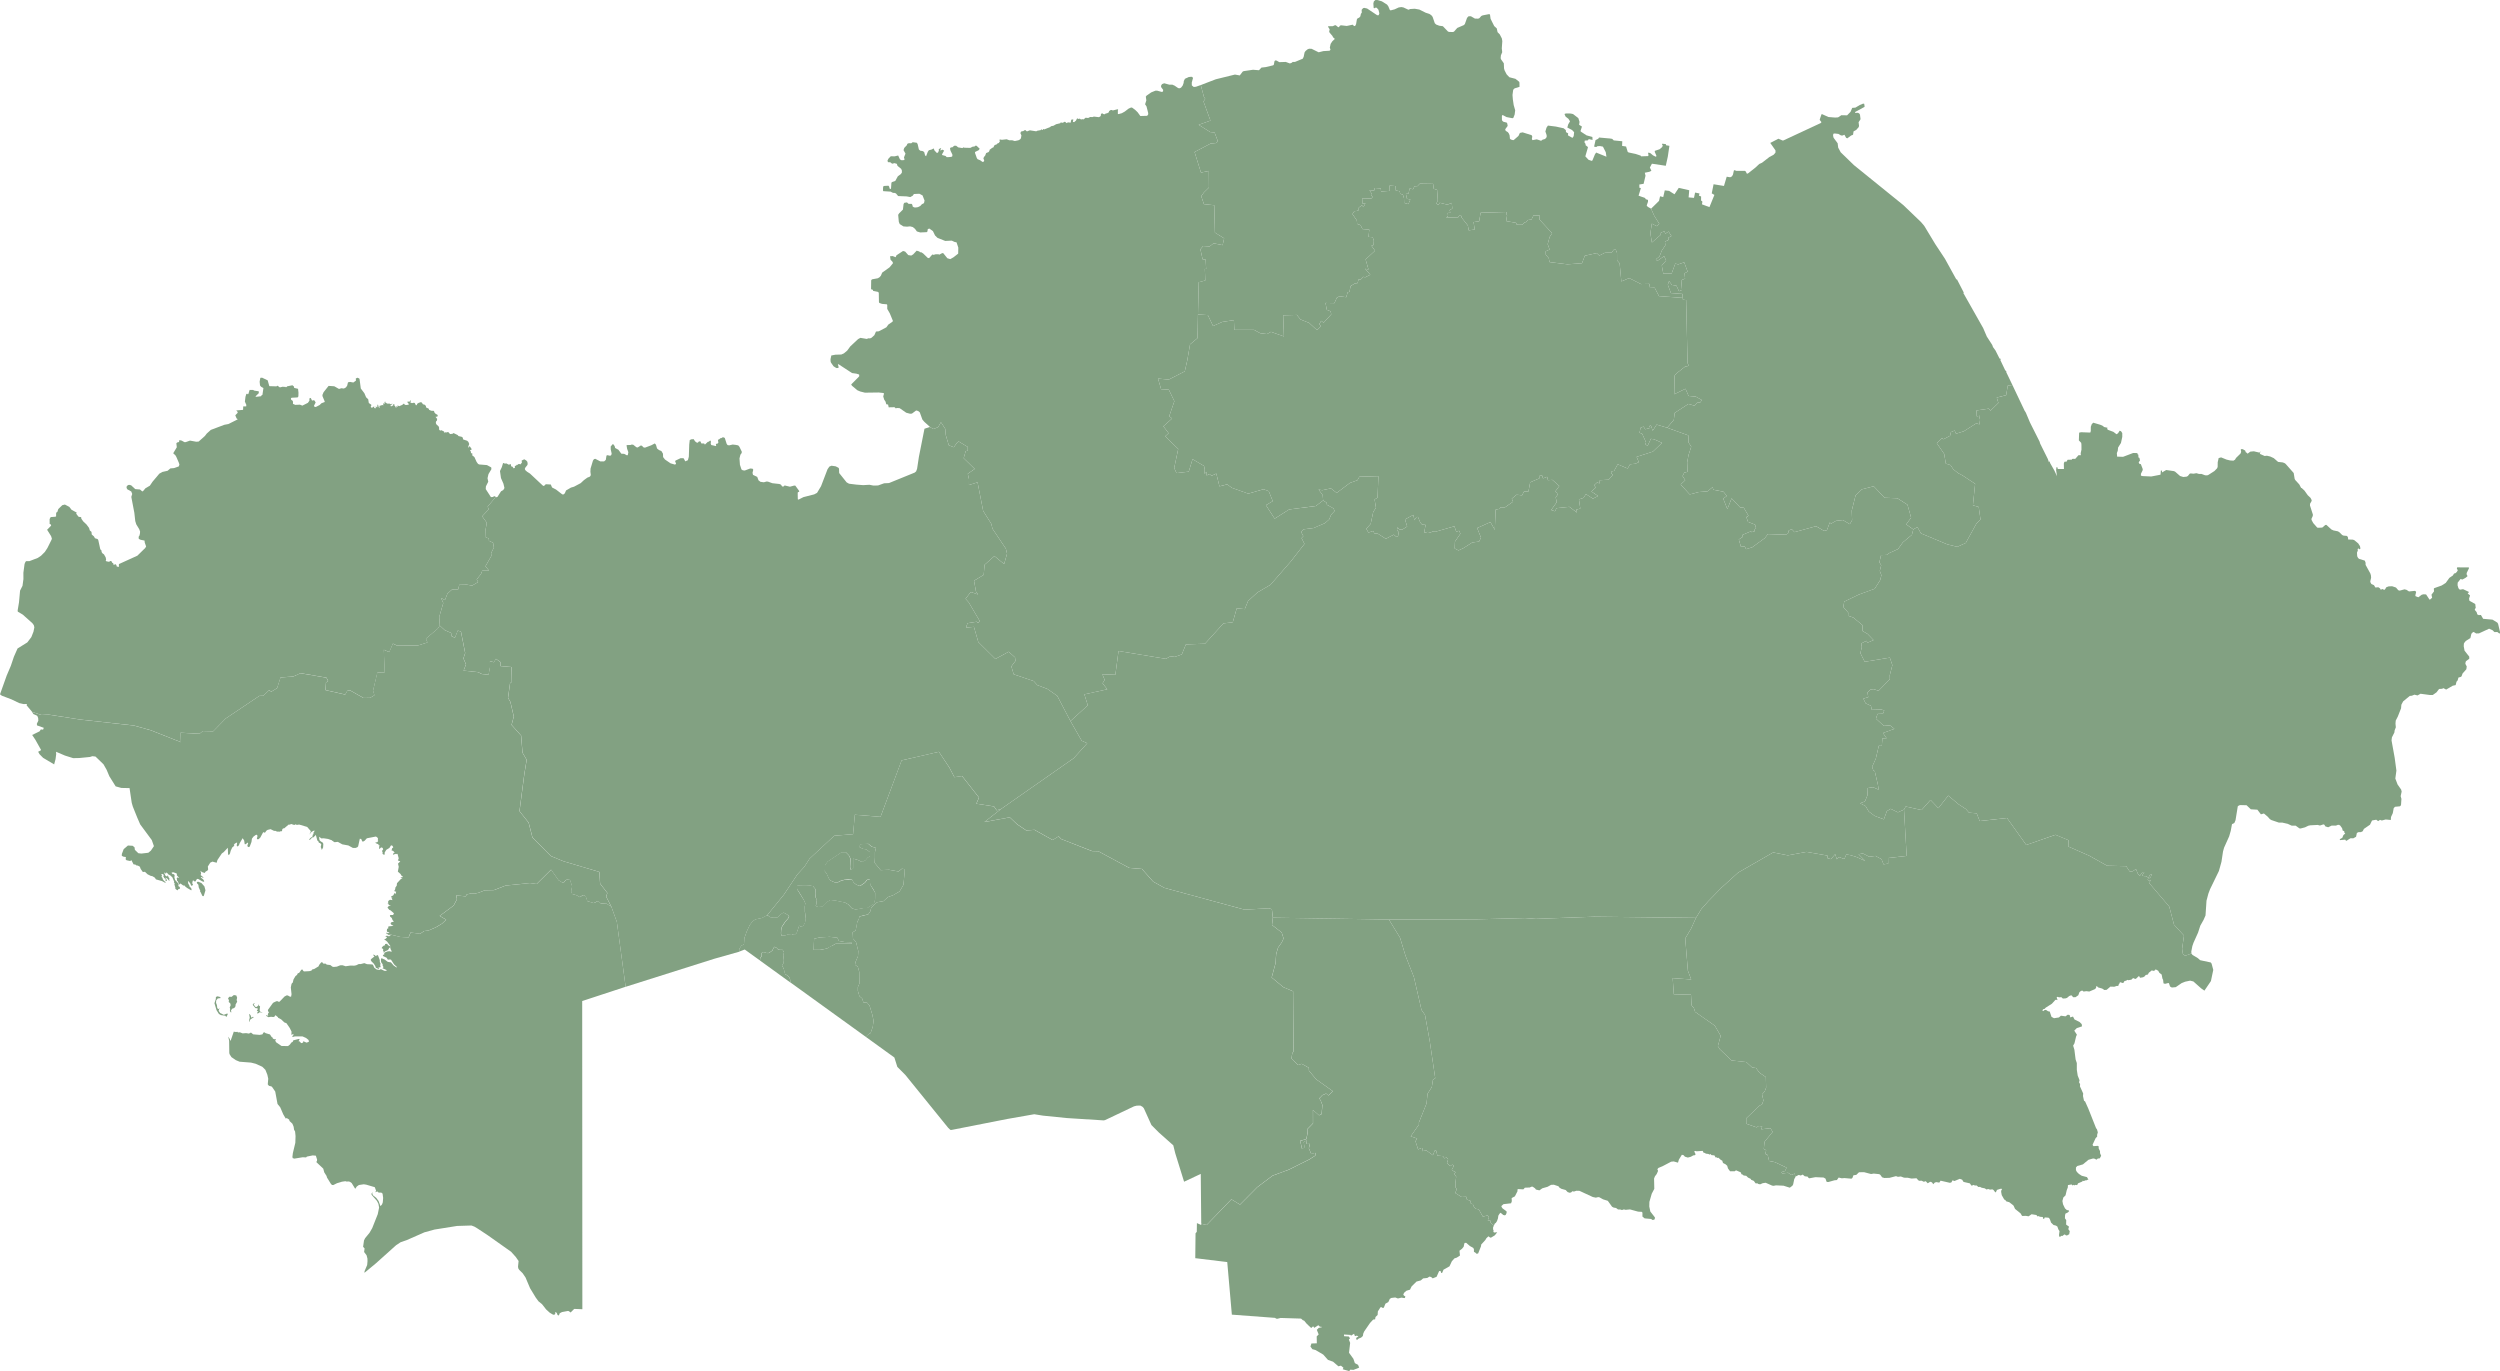
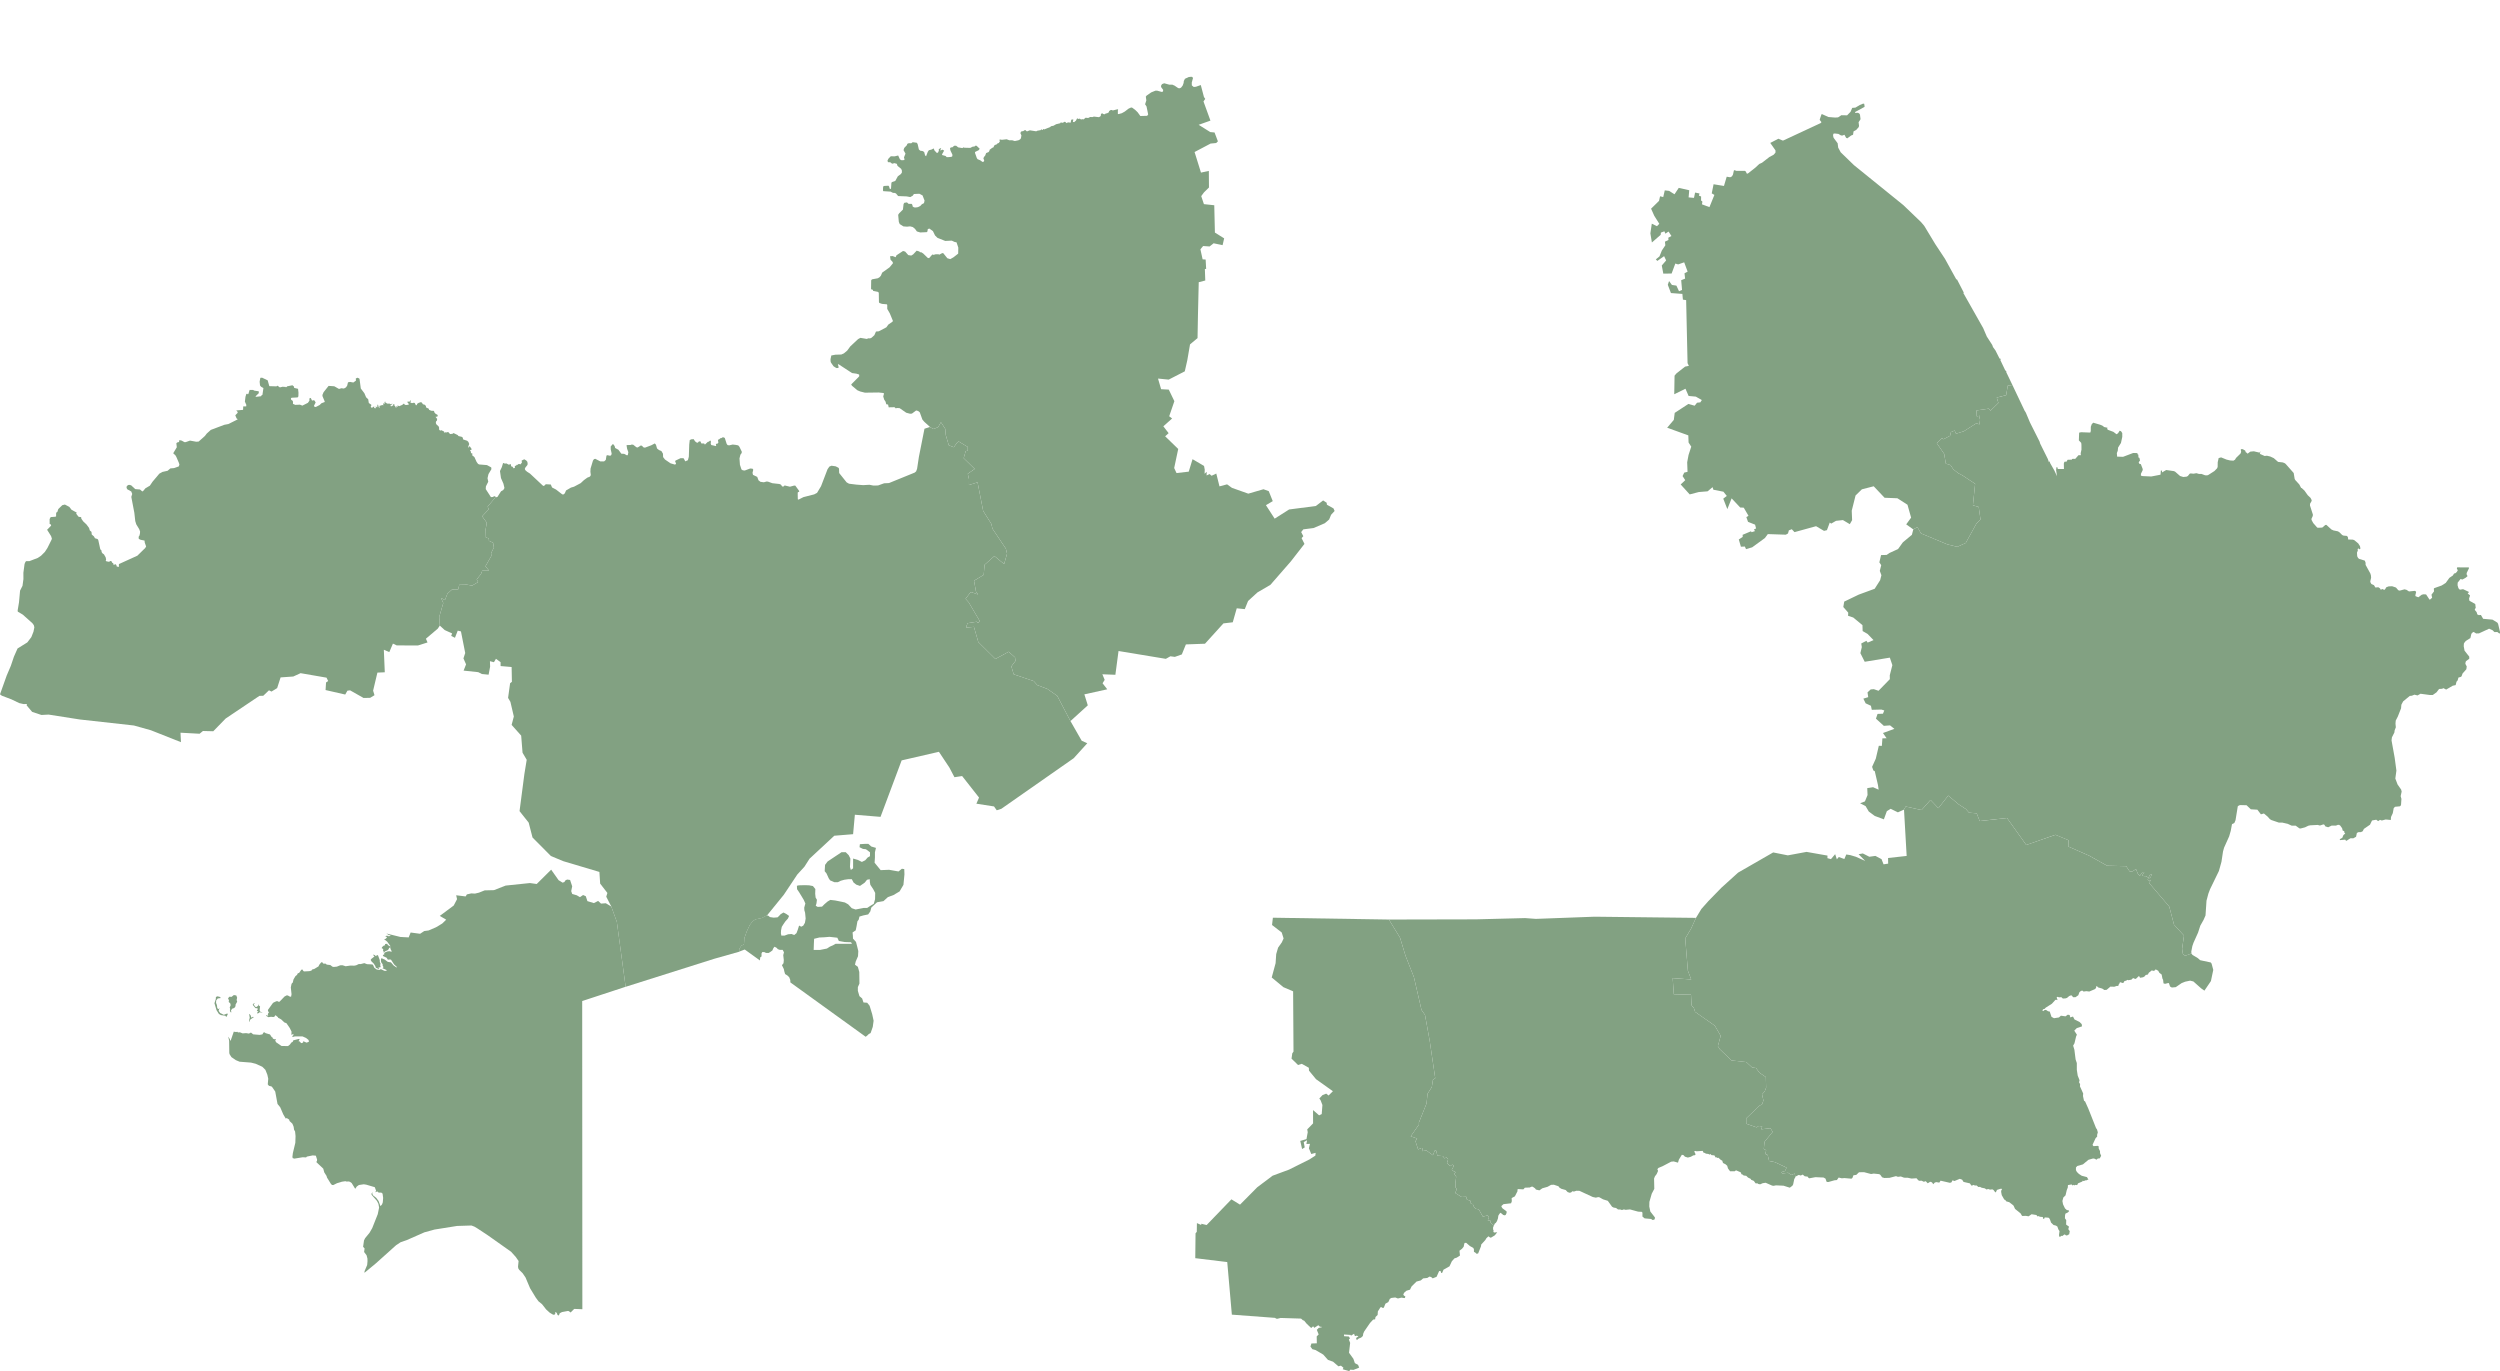
<svg xmlns="http://www.w3.org/2000/svg" viewBox="0 0 633 347.175" fill="none">
-   <path d="M303.33 79.629L305.83 79.781L307.15 82.546L309.467 81.515L312.425 81.059L312.535 83.521H317.515L319.09 84.368L320.808 84.584L321.8 84.016L325.085 85.183L324.908 79.837L328.36 79.74L329.272 80.876L331.485 81.77L333.125 83.273L333.548 83.513L334.452 82.618L334.053 82.058L334.522 81.235L335.137 81.707L337.08 79.589L336.905 78.829L335.955 78.446L335.61 76.704L337.873 76.751L338.48 75.4L339.142 75.017L340.853 75.249L341.245 73.986L341.678 73.914L341.973 72.427L343.082 71.756L343.73 71.692L343.995 70.741L344.53 70.781L345.217 70.078L345.64 70.222L346.967 69.558L345.65 68.055L346.505 68.231L345.767 65.682L348.158 63.476L347.248 62.213L347.798 62.037L347.855 60.95L347.582 60.063L346.505 59.975L346.705 58.137L344.97 58.001L344.483 56.986L343.627 56.698L343.555 55.819L342.435 54.197L342.908 53.469L343.562 53.406L344.01 53.222L344.043 52.566L344.832 51.967L345.24 52.438L345.72 51.487L344.962 51.535L344.913 50.217L347.2 50.281L347.55 49.865L347.135 49.393L347.262 48.962L346.752 48.154L347.95 48.242L348.087 47.595L349.613 47.707L349.685 48.49L351.875 48.33L351.827 46.995L353.353 47.115L353.402 48.226L354.377 48.418L354.56 49.09L355.207 49.258L355.488 50.16L355.527 51.376L356.598 51.679L357.103 50.512L356.238 50.328L355.975 49.097L356.63 49.033L356.918 47.731L357.78 47.915L358.15 47.171L358.908 47.123L359.493 46.5L362.865 46.556L363.017 47.787L363.873 48.083L364.048 50.744L363.673 51.591L364.2 51.855L364.55 51.336L366.478 51.823L367.587 51.367L367.725 52.806L367.053 53.19L367.228 53.869L366.572 53.925L366.637 54.692L366.173 55.1L369.21 55.02L369.45 54.604L369.993 54.644L370.072 55.092L371.655 57.09L371.887 58.321L373.397 58.121L373.11 56.235L374.517 56.027L374.892 53.861L381.455 53.677L381.39 54.444L381.598 54.461L381.368 55.979L383.877 56.426L384.045 56.89L385.42 56.906L386.002 56.299L386.435 56.227L386.803 55.715L387.77 55.58L388.288 54.532L389.87 54.572L389.775 55.556L392.995 59.056L392.373 59.991L391.87 61.813L392.365 63.18L391.373 63.628L391.39 64.507L392.14 65.354L392.348 66.361L396.88 66.929L400.558 66.649L401.285 64.747L404.28 64.083L404.945 64.707L406.39 63.987L408.07 63.971L408.572 63.252L409.1 63.204L409.428 64.028L409.438 65.921L410.092 66.665L410.522 71.26L412.512 70.413L415.488 71.924L417.598 71.876L417.788 72.899L418.947 72.843L420.058 74.977L426.067 75.424L426.118 75.872L426.933 75.992L427.293 91.945L427.62 92.64L426.668 92.824L424.485 94.543L423.998 95.118L423.918 99.826L426.765 98.427L427.555 100.257L429.385 100.425L430.905 101.296L430.52 101.879L429.69 101.968L429.082 102.727L427.5 102.279L424.038 104.541L423.808 106.315L422.127 108.297L419.467 107.506L418.46 109.057L418.012 107.73L417.587 107.882L417.837 108.338L416.565 108.697L416.142 108.002L415.39 108.322L415.135 109.56L415.815 109.864L416.772 111.998L416.613 112.501L417.173 112.893L418.005 111.111L418.803 111.223L420.825 112.134L418.515 114.34L414.392 115.674L414.942 117.009L414.08 117.417L412.745 117.553L412.115 118.624L409.605 117.561L408.692 119.223L408.077 119.359L407.925 119.758L408.373 120.23L407.327 121.453L405.08 121.589L404.985 122.412L404.418 122.132L403.625 122.868L404.065 123.443L402.938 124.442L404.625 125.585L403.337 126.257L401.555 125.106L400.94 126.064L399.79 126.448L400.132 128.766L399.095 129.054L399.31 129.805L397.368 128.327L394.108 128.67L393.723 129.453L392.755 129.134L394.18 127.127L393.9 125.961L394.37 125.289L394.228 124.754L393.755 124.49L394.817 123.059L393.06 121.501L391.94 121.581L391.733 120.726L390.678 121.125L390.455 120.374L389.735 120.502L389.767 121.125L387.44 122.116L387.002 124.45L385.89 124.434L385.387 125.417L383.998 125.265L382.783 126.272L383.11 127.024L381.055 128.462L379.952 128.446L379.712 128.83L378.69 129.038L378.49 134.153L377.37 132.195L374.022 133.697L374.99 136.151L374.493 137.126L372.775 137.358L370.545 138.78L369.29 139.372L368.332 138.876L368.395 137.142L369.777 135.128L369.45 134.385L368.723 134.625L368.252 133.25L363.415 134.649L362.72 134.584L362.192 134.848L361.505 134.68L360.587 134.904L360.962 132.898L360.06 132.818L359.603 132.267L359.02 130.876L358.613 130.948L358.14 131.723L357.853 130.364L355.743 131.516L356.295 133.306L355.015 134.113L354.32 134.057L353.865 133.506L353.705 134.209L354.16 134.761L353.97 135.863L353.56 135.927L352.897 135.368L350.9 136.423L348.885 135.136L347.983 135.064L347.728 134.433L346.48 134.84L345.945 133.881L347.055 132.642L347.702 129.621L348.39 128.55L348.048 126.464L348.798 126.009L349.012 120.566L344.195 120.702L343.715 121.589L341.82 122.268L338.447 124.802L336.985 123.659L334.788 124.123L333.868 123.954L334.908 125.361L335.02 126.712L333.173 128.119L326.402 128.998L322.743 131.324L320.538 127.911L322.262 126.888L321.248 124.362L319.913 123.875L316.07 124.994L311.928 123.523L310.697 122.636L308.772 123.147L307.965 119.903L306.772 120.462L306.262 120.022L305.51 120.39L305.543 119.463L305 119.951L305.04 118.919L304.863 117.976L301.955 116.266L300.988 119.423L297.895 119.775L297.303 118.504L298.325 113.676L295.017 110.472L295.895 109.68L294.56 107.938L296.775 105.964L296.04 105.396L297.35 101.584L295.935 98.65L293.993 98.547L293.21 95.853L295.913 96.117L299.988 94.023L300.627 91.202L301.315 87.198L303.217 85.607L303.33 79.629Z" fill="#82A182" />
  <path d="M194.24 231.749L192.913 232.452L191.291 232.796L190.524 233.307L189.836 234.25L189.069 235.873L188.47 237.583L188.382 239.118L187.702 239.461L187.191 240.316L187.151 240.98L180.821 242.77L158.41 249.859L156.18 233.419L154.781 229.542L153.503 227.041L153.791 226.098L151.96 223.732L151.768 220.775L142.649 218.058L139.492 216.747L134.833 212.055L133.865 208.299L131.548 205.374L132.77 196.014L133.362 192.378L132.307 190.579L131.963 186.256L129.542 183.546L130.101 181.42L129.238 177.712L128.646 176.704L129.158 172.996L129.613 172.637L129.542 168.888L126.752 168.648L126.744 167.657L125.577 166.81L125.066 167.673L124.051 167.41L124.099 168.792L123.715 170.83L122.02 170.662L121.085 170.191L117.385 169.799L118.008 168.217L117.345 166.706L117.793 165.347L116.713 159.873L115.898 159.681L115.195 161.487L114.244 161.016L114.476 160.384L112.59 159.529L111.359 158.394L111.215 156.18L112.238 152.687L111.695 151.44L112.662 151.92L113.293 150.305L114.492 149.227L116.01 149.235L116.29 148.076L118.208 148.036L119.535 148.275L121.061 147.373L120.702 146.709L121.781 145.35L122.109 144.495H123.827L122.916 143.384L124.41 140.755L124.355 140.043L125.05 138.637L124.85 137.422L123.803 136.926L123.755 136.311L123.02 136.087L122.964 134.033L123.251 132.347L122.085 130.724L123.739 128.966L123.475 128.27L125.433 125.937L125.194 125.593L125.673 125.913L125.961 125.809L126.864 124.394L127.424 124.082L127.727 123.571L127.472 122.476L126.848 121.045L126.592 119.271L127.064 118.272L127.383 117.217L127.847 117.385L128.223 117.337L128.758 117.632L129.014 117.624L129.214 117.481L129.35 117.609L129.429 118.072L129.789 118.184L130.045 118.584L130.373 118.456L130.349 117.984L130.708 117.896L130.804 117.68L131.06 117.704L131.188 117.521L131.579 117.489L131.779 117.585L132.155 117.105L132.075 116.618L132.738 116.29L133.242 116.585L133.53 116.929L133.609 117.505L133.506 117.784L133.002 118.416L132.882 118.728L133.002 119.031L133.442 119.431L134.185 119.903L137.438 122.948L137.718 123.059L138.197 122.604L139.46 122.676L139.78 123.427L140.779 123.947L142.377 125.186L142.673 125.194L143.009 124.914L143.321 124.186L144.567 123.459L145.334 123.235L147.029 122.332L147.844 121.573L148.723 120.933L149.307 120.71L149.506 120.494L149.587 120.23L149.49 119.447L149.53 118.639L150.138 116.626L150.386 116.274L150.706 116.162L152 116.825L152.951 116.833L153.391 116.442L153.559 115.363L153.782 115.251L154.502 115.403L154.781 115.211L154.869 114.827L154.638 113.788L154.63 113.045L155.149 112.454L155.229 112.43L155.621 112.925L155.757 113.428L156.58 113.876L157.315 114.875L158.05 114.915L158.786 115.315L158.977 115.155L159.097 114.492L158.786 113.636L158.642 112.765L158.738 112.693L159.641 112.669L159.953 112.558L160.336 112.605L161.136 113.245L161.455 113.309L162.294 112.773L162.59 112.917L162.926 113.269L163.302 113.349L164.876 112.757L165.795 112.278L166.091 112.613L166.363 113.556L166.866 113.956L167.465 114.204L167.865 114.875L167.897 115.73L168.377 116.354L169.783 117.313L170.854 117.624L171.118 117.529L171.166 117.353L170.95 116.825L171.014 116.633L172.301 116.018L173.092 116.026L173.516 116.809L174.171 116.522L174.411 115.65L174.515 112.541L174.643 111.43L175.018 111.239L175.634 111.191L175.994 111.75L176.473 112.102L176.721 112.062L176.912 111.814L177.312 111.718L177.6 112.294L178.279 112.278L178.479 112.573L179.238 111.862L179.462 111.838L179.838 111.518L180.014 111.79L179.95 112.317L180.094 112.677L181.261 112.949L181.349 112.869L181.252 112.605L181.325 112.389L181.732 112.294L181.892 112.078L181.78 111.367L182.155 111.191L182.419 110.919L182.547 110.991L182.683 110.847L182.811 110.927L182.987 110.663L183.514 110.879L183.994 112.389L184.218 112.693L184.617 112.765L185.52 112.558L186.296 112.645L186.919 112.773L187.223 113.125L187.822 114.372L187.79 114.707L187.47 115.139L187.239 116.074L187.351 117.68L187.742 118.871L188.102 119.087L188.582 119.135L189.94 118.624L190.54 118.671L190.724 118.935L190.54 119.719L190.66 120.238L191.731 120.749L192.05 121.613L192.546 121.996L193.409 122.116L194.08 121.924L194.448 121.948L195.559 122.348L197.341 122.548L197.749 122.716L198.012 123.139L198.308 123.227L198.676 122.915L200.011 123.235L201.066 122.948L201.369 122.956L202.352 124.306V124.498L202.017 124.65L201.977 124.794L202.001 126.264L202.025 126.456L202.201 126.496L203.423 125.873L206.149 125.177L206.876 124.794L207.891 123.1L209.53 118.816L209.993 118.144L210.537 117.92L211.592 118.072L212.287 118.432L212.439 118.656L212.479 119.775L214.373 122.14L214.972 122.476L216.851 122.708L218.537 122.836L220.152 122.748L221.111 122.939L222.31 122.924L223.852 122.372L225.099 122.308L231.597 119.663L231.964 119.351L232.204 118.704L232.668 115.659L234.075 108.561L235.377 108.121L236.408 108.625L237.551 108.121L238.246 106.907L239.333 108.585L239.469 110.16L240.237 112.741L241.5 113.237L242.322 112.086L242.738 111.782L245.04 113.165V114.124L244.52 114.212L244.001 116.01L246.798 118.736L245.04 119.958L245.352 121.333L245.344 122.804L247.518 122.124L248.94 129.365L250.995 132.634L251.305 133.881L254.688 138.933L254.99 140.179L254.24 142.817L251.778 140.794L249.3 142.993L249.076 145.55L246.623 147.045L247.126 149.802L247.63 150.522L245.799 149.89L244.481 151.608L245.288 152.528L248.125 157.331L247.613 157.722L247.31 157.419L244.984 157.794L244.584 158.905L246.599 158.722L247.709 162.566L252.042 166.85L255.398 165.02L257.012 166.458L257.108 167.353L256.077 168.728L256.67 170.734L261.735 172.453L262.64 173.468L265.173 174.427L267.69 176.185L271.04 182.579L273.885 187.558L275.3 188.19L271.855 191.986L253.535 204.79L252.37 205.166L251.69 204.19L247.222 203.495L247.893 201.945L243.609 196.494L241.667 196.79L240.388 194.352L237.735 190.356L228.296 192.53L222.949 206.828L216.451 206.292L216.004 211.216L211.24 211.607L204.982 217.418L203.671 219.464L201.881 221.422L198.468 226.545L194.24 231.749Z" fill="#82A182" />
  <path d="M495.913 203.646L497.767 204.853L498.543 205.764L500.502 205.94L501.26 207.89L508.175 207.115L513.05 213.948L520.442 211.367L523.76 212.742L523.695 214.34L529.01 216.674L533.525 219.2L538.352 219.32L539.225 220.646L539.96 220.622L540.83 220.055L541.288 221.198L541.79 221.781L542.485 220.798L542.94 220.806L542.357 221.717L542.878 221.829L543.42 221.853L543.965 222.261L544.467 221.333L544.835 221.317L544.548 222.101L543.765 222.684L543.98 222.924L544.66 222.788L544.107 223.516L549.255 229.55L550.47 234.145L552.987 236.887L552.508 240.244L552.7 241.506L553.268 242.002L554.875 241.427L555.138 241.786L556.505 242.609L557.08 243.121L559.765 243.696L559.98 244L560.398 245.583L559.805 248.404L558.16 250.833L557.335 250.257L555.37 248.508L554.538 248.3L553.283 248.564L552.388 248.923L550.903 249.946L549.91 250.042L549.455 249.779L549.183 248.971L549.033 248.892L548.2 249.107L547.8 248.988L547.697 248.1L547.52 247.756L547.33 246.75L546.753 246.31L546.457 245.791L545.803 245.431L545.65 245.671L545.33 245.83L544.82 245.71L544.075 246.302L543.852 246.742L543.278 246.877L543.045 247.197L542.63 247.445L541.862 247.573L541.622 247.149L541.528 247.165L540.783 247.869L540.295 247.756L540.128 247.613L539.658 248.06L538.88 248.188L538.577 248.092L538.465 248.252L537.883 248.436L537.658 248.859L537.49 248.899L536.747 248.676L536.715 248.94L536.482 249.187L536.442 249.467L536.275 249.651L535.955 249.635L535.347 249.843L534.357 249.81L533.415 250.618L532.847 250.675L532.273 250.305L531.258 250.018L530.905 249.667L530.793 249.715L530.705 250.185L530.4 250.465L529.003 251.058L528.268 250.963L527.565 251.065L527.253 250.817L526.893 250.898L526.51 251.225L526.23 251.993L525.51 252.495H524.903L524.59 252.08L524.383 252.018L523.942 252.185L523.36 252.673L522.992 252.792L522.312 252.833L521.93 252.48L521.393 252.528L520.875 252.393L520.745 252.607L520.938 253.048L520.89 253.248L520.658 253.12L520.428 253.167L519.533 254.15L517.957 255.15L517.71 255.43L517.31 255.55L517.133 255.83L517.31 256.02L517.725 255.725L518.07 255.718L518.58 256.06L518.987 256.118L519.442 257.467L520.075 257.81L521.33 257.62L521.825 257.173L522.992 257.34L523.543 256.925L523.935 256.973L524.175 257.243L524.087 257.515L524.222 257.587L524.888 257.395L525.255 258.123L526.533 258.762L527.085 259.298L527.165 259.873L525.837 260.32L525.205 260.96L525.87 261.983L525.67 262.43L525.255 264.165L524.918 264.757L525.237 265.803L525.543 268.25L525.852 269.168V270.877L526.077 272.35L526.54 273.507L526.438 273.955L526.46 274.173L526.685 274.46L526.645 275.067L527.46 276.865L527.413 277.52L527.668 278.695L527.955 278.902L528.755 280.685L530.72 285.64L530.96 285.96L531.168 286.712L530.985 287.36L531.008 287.775L530.617 288.175L529.85 289.82L529.883 289.973L530.065 290.205L531.153 290.132L531.367 290.228L531.4 290.82L531.72 291.46L531.735 291.995L532.008 292.642L531.655 293.298L531.168 293.337L530.808 293.64L530.41 293.402L529.977 293.322L528.803 293.658L527.388 294.825L525.957 295.233L525.63 295.608L525.622 296.27L525.87 296.735L526.38 297.238L527.092 297.7L528.42 298.045L528.763 298.645L528.722 298.74L528.555 298.707L528.115 298.947L527.94 298.765L527.875 298.947L527.602 299.053L527.347 298.94L527.245 299.165L526.11 299.642L526.117 299.85L525.773 300.082L525.533 299.995L525.117 300.163L525.11 299.988L524.678 300.155L524.597 299.923L524.455 299.915L523.607 300.06L523.56 300.697L523.305 301.337L522.992 302.665L522.44 303.2L522.2 304.095L522.36 304.935L522.855 305.965L523.32 306.397L523.742 306.438L523.91 306.63L523.615 306.973L522.96 307.3L522.865 307.772L522.84 308.475L523.168 308.93L523.145 310.065L523.872 310.585L523.688 311.217L524.062 311.735L523.928 312.502L523.415 312.8L523.128 312.815L522.847 312.59L522.665 312.582L522.217 312.95L521.977 312.902L521.562 313.19L521.442 313.118L521.337 312.76L521.465 311.72L521.178 311.28L520.923 310.553L520.562 310.322L519.955 310.17L519.332 309.57L519.075 308.835L518.852 308.435L518.668 308.315L517.74 308.25L517.597 308.562L517.39 308.62L517.27 308.467V308.18L517.158 308.14L516.47 308.082L516.222 307.923L515.847 307.98L515.64 307.645L514.393 307.445L513.64 307.973L512.977 307.86L511.995 307.875L511.603 307.22L510.212 306.103L509.837 305.277L509.645 305.095L508.733 304.39L507.998 304.19L507.71 303.815L507.48 303.728L506.84 302.608L506.68 301.738L506.752 301.345L506.935 301.09L506.84 301.002L506.465 301.01L505.632 301.283L505.385 301.817L505.225 301.92L504.752 301.305L504.473 301.145L503.865 301.217L503.418 301.05L502.98 301.178L502.555 300.89L501.74 300.73L501.34 300.515L500.933 300.555L500.47 300.155L499.998 300.18L499.775 300.01L499.197 300.22L498.76 299.627L497.168 299.26L496.817 298.7L496.217 298.478L494.868 299.035L494.37 298.853L494.108 299.373L493.725 299.493L491.35 298.947L491.03 299.442L490.255 299.308L489.88 299.428L489.505 299.85L489.2 299.413L488.92 299.245L488.68 299.252L488.098 299.613L487.603 299.075L487.115 299.228L486.538 298.947L486.002 298.98L485.723 298.86L485.26 298.332L483.99 298.413L483.038 298.205L482.11 298.19L481.295 297.885L480.545 297.973L480.065 297.798L478.418 298.228L477.115 298.267L476.548 298.092L476.092 297.462L475.812 297.293L474.43 297.15L473.75 297.262L471.985 296.798L470.697 296.815L470.017 297.478L469.29 297.582L469.035 298.245L468.788 298.445L466.998 298.285L466.358 298.348L465.55 298.158L465.103 298.788L464.473 298.853L462.96 299.283L462.585 299.267L462.465 299.165L462.225 298.438L461.738 298.15L459.66 298.06L458.125 298.348L457.935 298.26L457.685 297.918L456.967 297.837L456.447 297.405L455.96 297.645L455.44 297.493L454.69 297.877L454.57 297.892L454.41 297.142L453.603 297.493L452.738 296.95L451.235 297.118L451.06 296.775L451.955 296.502L452.37 295.655L449.445 294.272L447.942 293.96L447.575 292.442L446.975 292.178L447.192 291.26L446.6 290.908L446.777 289.103L448.837 286.6L448.28 285.658L445.952 285.945L446.185 285.2L445.305 285.09L444.777 285.45L442.158 284.53L442.147 283.155L445.545 279.925L446.137 279.647L446.505 278.647L446.145 277.105L446.832 276.312L447.185 275.387L447.113 272.717L445.498 271.615L444.618 270.423L443.652 270.288L442.165 268.92L441.9 268.887L438.433 268.512L435.467 265.675L434.962 264.885L435.675 262.262L434.188 259.697L429.2 256.205L428.897 255.252L428.29 254.525L428.163 251.857L423.805 251.745L423.527 247.661L428.217 248.004L427.37 245.774L426.7 237.622L428.178 235.129L429.425 232.403L430.783 230.157L432.565 228.151L435.868 224.762L440.095 220.942L448.975 215.835L452.675 216.578L457.423 215.699L462.72 216.634L462.705 217.29L463.6 217.529L464.663 216.274L465.095 217.577L465.575 216.994L466.99 217.505L467.478 216.354L468.485 216.514L469.915 216.938L472.272 217.985L470.592 216.29L471.673 216.09L473.31 216.93L474.853 216.714L476.405 217.537L476.915 218.848L478.082 218.672L478.058 217.25L482.765 216.722L482.095 204.989L482.517 204.206L486.53 205.101L488.808 202.543L490.79 204.63L493.293 201.44L495.913 203.646Z" fill="#82A182" />
-   <path d="M51.607 226.825L51.495 226.921L51.255 226.865L50.776 225.866L50.616 225.778L50.744 225.626L50.312 224.667L50.233 224.027L49.873 223.636L49.817 223.452L49.905 223.324L50.145 223.236L50.992 223.572L51.759 224.435L52.023 225.426L51.607 226.825ZM111.359 158.393L112.581 159.536L114.468 160.384L114.236 161.023L115.179 161.494L115.882 159.688L116.698 159.88L117.776 165.355L117.329 166.714L117.984 168.224L117.369 169.807L121.061 170.198L121.996 170.67L123.691 170.838L124.075 168.8L124.034 167.417L125.049 167.681L125.553 166.817L126.728 167.665V168.656L129.517 168.895L129.589 172.644L129.134 172.996L128.622 176.704L129.214 177.711L130.077 181.42L129.517 183.546L131.939 186.255L132.283 190.579L133.338 192.377L132.746 196.022L131.523 205.373L133.841 208.306L134.808 212.063L139.468 216.746L142.625 218.057L151.744 220.774L151.936 223.732L153.766 226.089L153.478 227.032L154.749 229.534L153.359 228.703L152.144 228.791L151.417 228.112L150.345 228.663L148.699 228.167L148.292 226.921L147.604 226.617L146.813 227.161L146.014 226.689L144.855 226.353L144.599 225.642L144.847 224.411L144.311 222.804L143.552 222.701L143.105 222.94L142.864 223.34L142.409 223.484L141.402 222.861L139.524 220.199L135.863 223.827L134.145 223.588L128.007 224.227L125.034 225.386L122.684 225.442L121.245 226.018L120.238 226.257L119.287 226.209L118.184 226.465L117.872 226.976L115.475 226.681L115.69 227.672L114.851 229.279L111.319 231.908L112.949 232.867L111.942 233.834L110.368 234.785L108.489 235.593L107.378 235.744L106.339 236.431L103.942 236.112L103.446 237.351L101.352 237.239L97.795 236.36L97.771 236.16L98.355 236.256L98.635 236.136L98.043 235.928L97.947 235.728L98.003 235.193L98.331 235.049L98.283 234.681L98.435 234.554L99.633 234.434L99.002 234.066L98.898 233.73L99.106 233.514L99.737 233.346L99.394 232.963L99.178 232.411L98.802 232.108L98.715 231.828L98.85 231.684L99.53 231.676L99.754 231.261L98.89 230.501L98.579 230.381L98.107 229.822L98.435 229.39L98.978 229.398L98.427 229.126L98.363 228.815L98.147 228.743L98.315 228.471L98.283 228.16L98.722 227.824L99.402 227.912L99.154 227.496L99.394 227.336L99.066 227.224L99.018 227.008L99.562 226.713L99.945 226.073L100.257 226.433L100.209 226.113L100.313 225.81L100.217 225.706L100.001 225.778L99.85 225.522L100.057 225.186L100.105 224.739L100.457 224.235L100.513 223.628L101.472 222.597L101.903 222.453L101.496 222.301L101.456 222.165L101.951 222.093L102.039 221.973L101.712 221.79L101.4 221.286L100.737 220.695L100.96 219.48L100.776 218.665L101.36 218.097L100.745 217.865L100.96 217.338L100.656 216.227L100.497 216.179L100.281 216.291L100.049 216.179L99.698 216.418L99.49 216.323L99.674 215.963L99.953 215.875L99.45 215.363L99.282 215.428L99.154 215.339L99.282 214.788L99.578 214.564L99.386 214.165L99.066 214.037L98.97 214.093L98.594 214.708L97.827 215.164L97.404 215.835L97.388 216.411L97.124 216.387L96.852 216.195L96.884 215.795L96.748 215.555L96.812 215.292L97.02 215.084L96.924 214.74L96.644 214.556L96.349 214.676L96.149 214.932L95.989 214.884L96.021 214.285L96.149 214.085L95.869 213.989L95.813 213.765L95.174 213.509L95.086 213.365L95.158 213.23L95.445 213.31L95.781 212.934L95.645 212.742L95.725 212.358L95.549 212.055L95.19 211.807L92.888 212.255L92.288 212.91L91.929 213.086L91.737 213.054L91.457 212.43L91.106 212.367L90.682 214.292L90.498 214.508L90.035 214.7H89.355L88.204 214.069L86.67 213.789L85.535 213.158L84.72 213.245L84.368 213.062L84.352 212.886L84.16 212.966L84.072 212.774L83.073 212.422L81.954 212.255L81.387 212.286L80.796 211.863L80.891 212.726L81.251 213.078L81.651 213.278L81.867 213.645L81.811 214.564L81.603 214.988L81.499 214.916L81.587 215.172L81.483 215.18L81.211 214.445L81.347 213.781L81.019 213.438L80.74 213.398L80.659 213.086L80.348 212.806L79.972 211.399L79.844 211.407L79.82 211.671L79.653 211.687L79.453 211.975L79.061 212.047L78.534 212.59L78.366 212.67L78.27 212.534L78.686 212.103L79.077 211.879L79.237 211.239L79.381 211.232L79.421 211.103L79.293 210.888L79.556 210.672L79.612 210.24L78.901 210.616L78.326 211.32L78.669 210.648L78.662 210.4L77.774 209.377L75.744 208.778L75.121 208.874L74.913 208.706L74.498 208.89L73.73 208.634L73.379 208.802L73.067 208.786L71.972 209.729L71.724 209.745L71.5 209.913L71.38 210.496L71.124 210.432L70.877 210.576L70.118 210.552L69.758 210.376L69.374 210.368L68.511 209.945L67.776 210.12L67.456 210.328L67.121 210.8L66.993 210.864L66.849 210.712L66.609 210.76L65.897 212.087L65.482 212.486L65.17 212.502L65.034 212.351L65.186 211.735L65.122 211.447L64.922 211.344L64.699 211.447L64.187 211.823L63.788 212.351L63.676 213.182L63.252 214.3L63.06 214.493L62.788 214.429L62.621 214.189L62.821 213.485L62.717 213.333L62.197 213.757L61.965 213.749L61.822 212.814L61.438 212.231L60.67 213.525L60.511 213.989L60.231 214.285L60.119 214.325L59.927 214.085L60.055 213.374L59.871 213.365L59.432 213.629L59.2 213.941L59.344 214.133L58.816 214.564L58.417 215.395L58.233 216.099L57.953 216.53L57.745 216.291L57.681 214.652L56.634 215.763L56.171 216.091L55.052 217.761L54.86 218.449L53.797 218.161L53.237 218.425L52.622 219.4L52.702 220.159L52.486 220.471L52.079 220.671L51.823 221.038L51.151 220.815L50.728 220.471L50.928 221.086L50.808 221.574L51.559 222.181L51.399 222.253L50.928 222.029L50.816 222.157L51.463 222.685L51.711 223.1L51.639 223.276L51.215 223.156L50.217 222.573L49.881 222.533L49.473 223.196L49.201 223.156L48.986 222.924L48.81 222.972L48.666 223.62L48.874 224.004L48.586 224.307L48.394 224.187L48.13 223.62L47.723 223.132L47.587 223.14L47.667 223.756L47.938 224.187L47.955 224.427L48.418 224.899L48.514 225.314L48.41 225.434L47.355 224.819L46.836 224.403L46.756 224.219L46.388 224.211L45.741 223.732L45.565 223.74L45.421 224.012L44.974 223.084L44.782 222.98L44.83 222.661L44.725 222.445L44.894 222.165L45.389 222.309L44.758 221.606L44.797 221.318L44.71 221.15L43.903 220.862L43.551 220.91L43.431 221.006L43.711 221.334H44.006L44.158 221.494L44.23 221.75L44.142 222.069L44.334 222.797L45.149 223.692L45.237 224.012L45.125 224.339L45.461 224.547L45.557 224.731V224.954L45.429 225.098L45.157 225.114L45.005 225.394H44.853L44.374 225.026L44.422 224.827L44.158 223.916L44.23 223.58L44.022 223.5L44.11 223.276L43.654 222.157L43.151 221.685L42.48 221.302L42.456 221.134L42.272 220.99L41.968 220.934L42.088 221.118L42.016 221.214L41.617 220.918L41.569 220.998L41.928 221.766L42.328 221.941L42.384 221.646L42.568 221.781L42.663 222.117L42.903 222.381L42.831 222.629L42.951 222.988L42.752 222.957L42.424 222.509L41.936 222.205L41.872 222.349L42.096 222.517L42.28 222.988L41.912 223.132L41.944 222.621L41.6 222.317L41.345 221.869L41.385 221.694L41.537 221.606L41.217 221.31L40.937 221.302L40.865 221.406L41.057 221.829L40.825 221.973L41.153 222.285L41.193 222.597L41.505 223.004L41.928 223.372L41.88 223.556L41.025 223.092L39.483 222.661L39.211 222.229L38.596 221.853L38.156 221.766L37.356 221.366L36.709 220.743L36.166 220.791L35.614 220.015L35.407 219.44L34.871 219.152L34.607 219.16L34.303 218.92L33.808 218.848L33.281 217.801L32.953 218.009L32.042 217.817L31.802 217.561L31.882 217.146L31.818 216.986L31.29 216.922L30.843 216.706L30.851 216.235L31.314 215.004L32.393 214.085L33.568 214.149L34.056 214.524L34.152 215.18L35.031 216.035L35.798 216.123L37.556 215.915L38.204 215.38L38.971 214.245L38.435 212.71L35.494 208.73L34.751 207.012L33.632 204.23L33.352 203.263L32.801 199.547L30.715 199.506L29.284 199.107L27.686 196.549L26.998 194.911L26.199 193.512L24.185 191.562L23.394 191.466L22.762 191.666L20.101 191.93L18.518 191.962L16.44 191.306L14.195 190.347L14.226 190.979L14.059 192.242L13.707 193.544L10.91 191.882L10.014 190.971L9.655 190.347L10.318 190.004L10.382 189.86L8.967 187.326L8.144 186.095L10.03 185.168L10.342 184.689L10.91 184.744L11.085 184.281L9.367 183.666L9.335 183.242L9.703 182.483L9.663 181.811L9.511 181.404L9.367 181.204L8.44 180.788L8.112 180.253L10.462 181.036L12.284 180.94L20.189 182.179L33.888 183.706L38.188 184.912L45.797 187.925L45.677 185.528L50.512 185.792L51.359 185.104L53.973 185.168L57.122 181.939L65.658 176.209L66.633 176.185L68.088 174.802L68.727 175.122L70.157 174.243L71.021 171.533L74.234 171.309L76.08 170.462L82.65 171.597L83.065 172.444L82.53 172.82L82.41 174.738L87.389 175.873L87.941 174.898L88.62 174.802L92.033 176.736L93.703 176.696L94.798 176.033L94.447 174.882L95.525 170.302L97.404 170.222L97.164 164.508L98.538 165.115L99.466 162.957L100.425 163.421L105.82 163.429L108.225 162.669L107.818 161.719L110.823 159.169L111.359 158.393Z" fill="#82A182" />
-   <path d="M422.127 108.297L427.483 110.239L427.548 112.045L428.225 113.092L427.54 115.202L427.195 117.048L427.283 119.47L426.452 119.662L426.027 120.541L426.7 121.58L425.548 122.667L427.835 125.184L430.127 124.585L432.368 124.401L433.62 123.346L433.83 124.002L436.37 124.497L437.225 125.568L436.33 126.263L437.363 128.909L438.447 126.184L440.623 128.501L441.517 128.542L442.717 130.603L442.173 130.923L442.598 132.13L444.387 132.841L444.642 133.809L444.115 134.032L444.348 134.48L443.507 134.751L443.348 134.52L441.23 135.415L441.255 135.935L440.262 136.598L440.798 138.428L441.798 138.38L442.092 139.043L443.652 138.58L446.865 136.238L447.615 135.231L452.173 135.383L452.723 135.071L452.94 134.288L453.683 134L454.37 134.736L459.827 133.233L461.842 134.416L462.577 134.24L463.298 132.306L463.658 132.577L464.88 131.874L466.63 131.683L468.373 132.721L468.955 131.698L468.86 129.309L469.827 125.456L471.425 123.898L474.423 123.123L477.173 126.032L480.418 126.16L482.975 127.798L483.892 131.067L482.655 132.769L484.445 134.048L484.092 135.415L481.808 137.317L480.585 139.019L478.387 140.026L477.7 140.506L476.285 140.546L475.853 142.392L476.325 143.096L475.965 144.55L476.373 145.645L476.053 146.9L474.67 149.074L470.625 150.56L466.957 152.327L466.725 153.694L467.973 155.124L467.933 155.923L469.243 156.355L471.577 158.281L471.618 159.784L472.873 160.511L474.375 162.078L472.887 162.709L472.567 162.254L471.272 162.925L471.41 163.844L471.05 165.379L472.145 167.56L478.507 166.513L479.145 168.416L478.49 170.973L478.507 171.964L475.645 174.905L474.455 174.498L473.663 174.562L472.855 175.305L473.033 176.52L471.8 176.895L472.377 178.078L473.72 178.702L473.935 179.725L476.365 179.661L477.1 179.885L476.765 180.708L475.397 180.764L474.99 181.963L476.988 183.785L478.555 183.665L479.658 184.544L476.765 185.6L477.692 186.934L476.627 186.942L476.485 188.86L475.717 188.828L474.95 192.097L474.015 194.167L474.335 195.087L474.685 195.246L475.502 198.763L475.67 199.946L474.255 199.322L472.785 199.554L472.865 201.304L472.2 202.919L470.978 203.382L472.368 204.102L473.175 205.476L474.685 206.595L476.995 207.459L477.748 205.388L478.715 204.789L480.545 205.684L482.095 204.989L482.767 216.722L478.06 217.25L478.082 218.672L476.915 218.848L476.405 217.537L474.855 216.714L473.312 216.93L471.673 216.09L470.595 216.29L472.272 217.985L469.915 216.938L468.485 216.514L467.478 216.354L466.99 217.505L465.575 216.994L465.095 217.577L464.663 216.274L463.6 217.529L462.705 217.289L462.723 216.634L457.423 215.699L452.675 216.578L448.975 215.835L440.095 220.942L435.868 224.762L432.565 228.151L430.785 230.157L429.425 232.403L403.752 232.107L388.88 232.659L386.13 232.459L373.678 232.779L351.675 232.827L322.295 232.363L322.048 230.205L321.295 229.981L315.132 230.325L294.858 224.818L291.988 223.22L289.158 220.023L285.92 219.743L278.113 215.539L276.515 215.491L268.723 212.446L268.043 211.758L266.54 212.686L261.935 210.104L259.873 210.264L257.533 208.69L255.678 206.939L249.26 208.13L253.535 204.789L271.855 191.985L275.3 188.189L273.885 187.558L271.04 182.578L275.428 178.59L274.565 175.809L280.358 174.53L279.168 173.003L279.702 172.14L279.12 170.726L282.413 170.853L283.212 164.835L295.192 166.817L296.342 166.17L297.47 166.322L299.238 165.698L300.267 163.165L305.103 162.989L309.77 157.842L312.135 157.562L313.142 154.021L315.183 154.229L316.012 152.167L318.387 150.001L321.663 148.083L326.835 142.153L330.288 137.717L329.56 136.246L330 135.767L329.455 134.712L330.007 134.032L332.598 133.696L335.45 132.474L336.538 131.53L337.033 130.34L337.92 129.381L337.655 128.741L335.978 127.798L335.905 127.287L335.017 126.711L334.908 125.361L333.868 123.954L334.788 124.121L336.985 123.658L338.447 124.801L341.82 122.267L343.715 121.588L344.195 120.701L349.012 120.565L348.798 126.008L348.045 126.463L348.39 128.549L347.702 129.62L347.055 132.642L345.945 133.881L346.48 134.839L347.728 134.432L347.983 135.063L348.885 135.135L350.9 136.422L352.897 135.367L353.56 135.927L353.967 135.863L354.16 134.76L353.705 134.208L353.865 133.505L354.32 134.056L355.015 134.112L356.295 133.305L355.743 131.514L357.853 130.364L358.14 131.722L358.613 130.947L359.02 130.875L359.603 132.266L360.06 132.817L360.962 132.897L360.587 134.904L361.505 134.679L362.192 134.847L362.72 134.584L363.415 134.648L368.25 133.249L368.723 134.624L369.45 134.384L369.777 135.127L368.395 137.141L368.33 138.876L369.29 139.371L370.545 138.78L372.775 137.357L374.493 137.125L374.988 136.15L374.022 133.696L377.37 132.194L378.49 134.152L378.69 129.037L379.712 128.829L379.952 128.446L381.055 128.462L383.11 127.023L382.78 126.272L383.995 125.264L385.387 125.416L385.89 124.433L387.002 124.449L387.44 122.115L389.767 121.124L389.735 120.501L390.455 120.373L390.678 121.124L391.733 120.725L391.94 121.58L393.06 121.5L394.817 123.059L393.755 124.489L394.228 124.753L394.37 125.288L393.897 125.96L394.178 127.127L392.755 129.133L393.723 129.452L394.108 128.669L397.368 128.326L399.31 129.804L399.095 129.053L400.132 128.765L399.79 126.448L400.94 126.064L401.555 125.105L403.337 126.255L404.625 125.584L402.938 124.441L404.065 123.442L403.625 122.867L404.418 122.132L404.985 122.411L405.08 121.588L407.325 121.452L408.373 120.229L407.925 119.758L408.077 119.358L408.692 119.222L409.605 117.56L412.113 118.623L412.745 117.552L414.08 117.416L414.942 117.008L414.392 115.674L418.515 114.339L420.825 112.133L418.803 111.222L418.005 111.11L417.173 112.892L416.613 112.501L416.772 111.997L415.815 109.863L415.135 109.559L415.39 108.32L416.142 108.001L416.565 108.696L417.835 108.337L417.587 107.881L418.012 107.729L418.46 109.056L419.467 107.505L422.127 108.297Z" fill="#82A182" />
-   <path d="M302.25 22.02L302.817 21.964L304.04 21.532L304.84 24.561L305.168 25.041L304.72 25.68L306.485 30.54L303.505 31.602L306.438 33.441L307.525 33.544L308.373 35.791L307.933 36.214L306.525 36.35L302.465 38.492L304.087 43.703L306.077 43.272L306.11 47.475L304.848 48.714L304.152 49.657L304.83 51.688L307.452 51.967L307.613 58.889L309.955 60.351L309.562 62.078L307.285 61.598L306.27 62.405L304.63 62.294L303.945 63.124L304.502 65.666L305.27 65.714L305.397 68.112L305.07 68.088L305.175 71.021L303.52 71.453L303.327 79.629L303.217 85.607L301.315 87.198L300.627 91.202L299.988 94.023L295.913 96.117L293.21 95.853L293.993 98.547L295.935 98.651L297.35 101.584L296.04 105.397L296.775 105.964L294.56 107.938L295.895 109.68L295.017 110.472L298.325 113.677L297.303 118.504L297.892 119.775L300.988 119.423L301.952 116.266L304.863 117.977L305.04 118.92L305 119.951L305.543 119.463L305.51 120.39L306.262 120.023L306.772 120.462L307.965 119.903L308.772 123.148L310.697 122.636L311.928 123.523L316.067 124.994L319.913 123.875L321.248 124.362L322.262 126.888L320.535 127.911L322.743 131.324L326.402 128.998L333.173 128.119L335.017 126.712L335.905 127.288L335.978 127.799L337.655 128.743L337.92 129.382L337.033 130.341L336.538 131.532L335.45 132.475L332.598 133.698L330.007 134.034L329.455 134.713L330 135.768L329.56 136.247L330.288 137.718L326.835 142.154L321.663 148.084L318.385 150.002L316.012 152.168L315.18 154.23L313.142 154.023L312.135 157.563L309.77 157.843L305.103 162.99L300.267 163.166L299.238 165.7L297.47 166.323L296.342 166.171L295.192 166.818L283.212 164.836L282.413 170.855L279.12 170.726L279.702 172.141L279.168 173.005L280.358 174.531L274.562 175.81L275.428 178.591L271.04 182.579L267.69 176.185L265.173 174.427L262.64 173.468L261.735 172.453L256.668 170.734L256.077 168.728L257.108 167.354L257.012 166.459L255.398 165.02L252.04 166.85L247.709 162.566L246.598 158.722L244.584 158.906L244.984 157.795L247.31 157.419L247.613 157.723L248.125 157.331L245.287 152.528L244.48 151.609L245.799 149.89L247.629 150.522L247.126 149.803L246.622 147.045L249.076 145.55L249.299 142.993L251.778 140.795L254.24 142.817L254.99 140.179L254.688 138.933L251.305 133.881L250.995 132.635L248.94 129.366L247.517 122.125L245.343 122.804L245.351 121.334L245.04 119.959L246.798 118.736L244.001 116.01L244.52 114.212L245.04 114.124V113.165L242.738 111.782L242.322 112.086L241.499 113.237L240.236 112.742L239.469 110.16L239.333 108.585L238.246 106.907L237.551 108.122L236.408 108.626L235.377 108.122L235.465 108.098L234.034 106.803L233.547 106.228L232.891 104.406L232.468 104.062L231.972 103.926L230.901 104.725L230.422 104.757L229.454 104.501L227.784 103.343L227.057 103.302L226.849 103.43L226.489 103.103L225.018 103.135L224.859 102.431L224.403 102.359L224.219 101.688L223.876 101.184L223.636 100.377L223.82 99.698L223.724 99.514L222.469 99.378L219.008 99.426L217.826 99.13L217.09 98.819L215.708 97.66L215.524 97.332L217.378 95.478L217.57 95.238L217.522 94.823L216.85 94.615L215.732 94.455L212.271 92.193L212.151 92.353L212.303 92.713L212.311 93.16L211.831 93.2L211.655 93.12L211.048 92.737L210.4 91.809L210.304 91.49L210.288 90.946L210.488 90.011L211.519 89.811L213.022 89.763L213.677 89.475L214.508 88.78L215.284 87.717L217.266 85.863L217.857 85.543L219.512 85.823L219.792 85.663L220.303 85.679L220.663 85.527L221.398 84.864L221.798 83.945L222.501 83.889L224.419 82.882L224.931 82.178L225.962 81.467L226.089 81.26L225.298 79.341L224.651 78.222V77.223L224.571 77.055L223.332 76.944L222.637 76.704L222.549 76.472L222.509 74.122L222.309 73.906L221.07 73.65L221.006 73.379L220.551 73.227L220.583 70.989L220.775 70.733L222.277 70.454L222.717 70.182L223.044 69.798L223.364 69.031L225.234 67.696L226.121 66.617L225.938 66.226L225.49 65.778L225.362 64.883L226.026 64.835L226.777 65.131L226.985 64.643L228.647 63.548L229.183 63.7L229.982 64.595L230.733 64.707L231.213 64.411L232.1 63.468L232.763 63.668L232.939 63.86L233.283 63.884L233.746 64.18L234.921 65.314L235.249 65.362L236.064 64.435L236.464 64.539L236.76 64.395L237.607 64.371L237.815 64.483L238.574 64.084L238.821 64.092L239.869 65.386L240.604 65.61L241.411 65.155L242.61 64.219L242.642 62.693L242.194 61.358L241.699 61.262L240.988 60.927L239.333 61.007L237.367 60.223L236.751 59.616L236.224 58.529L235.321 57.873L234.921 58.002L234.817 58.633L234.618 58.785L233.003 58.857L232.156 58.601L231.676 57.938L231.101 57.482L230.429 57.314L229.662 57.394L228.735 57.322L227.808 56.731L227.584 56.187L227.416 54.389L227.68 53.997L228.623 53.062L228.783 51.679L228.967 51.352L229.646 51.248L230.062 51.623L230.829 51.615L231.013 51.879L231.101 52.311L231.469 52.511L231.868 52.535L232.435 52.447L233.019 52.151L233.419 51.712L233.954 51.432L234.098 50.792L233.595 49.489L232.771 49.058L231.405 49.122L231.109 49.545L230.486 49.897L229.574 49.729L227.408 49.641L226.873 48.994L226.577 48.858L226.097 48.834L225.506 48.523L223.668 48.403L223.572 48.243L223.588 47.483L223.716 47.092L224.963 47.02L225.131 47.244L225.267 47.763L225.426 47.859L225.602 47.763L225.706 46.269L225.866 46.101L226.689 45.805L227.337 44.63L228.104 44.063L228.359 43.695V43.191L228.184 42.76L227.24 41.992L227.089 41.489L226.481 41.305L225.89 41.457L225.426 41.09L224.819 41.057L224.715 40.642L224.963 40.162L225.546 39.563L226.529 39.587L227.416 39.371L227.872 40.362L228.304 40.578L228.951 40.53L229.023 40.354L228.887 39.843L229.27 38.9L228.775 38.013L228.951 37.461L229.622 36.758L229.726 36.422L230.11 36.254L230.717 36.286L231.093 36.006L232.124 36.142L232.34 36.462L232.659 37.844L233.019 38.164L233.578 38.236L233.994 38.476L234.234 39.347L234.482 39.563L234.913 38.444L235.185 38.044L235.864 37.868L236.416 37.581L236.608 38.1L237.255 38.772L237.567 38.532L237.726 38.092L237.695 37.757L238.222 37.501L238.31 37.653L238.07 37.972L238.166 38.108L238.622 37.885L239.053 38.14L238.558 39.011L238.534 39.251L239.421 39.491L239.701 39.787L240.204 39.779L240.907 39.715L241.139 39.539V39.131L240.676 38.172L240.532 37.605L240.764 37.309L241.107 37.317L241.619 36.894H242.083L242.618 37.317L243.673 37.493L243.969 37.301L244.177 37.405L245.687 37.445L246.279 37.133L246.726 37.101L247.006 36.877L247.269 36.91L248.069 37.669L247.789 38.036L246.894 38.476L246.862 38.7L247.333 40.026L247.525 40.306L248.213 40.594L248.724 40.977L249.02 40.993L249.204 40.634L248.996 40.106L249.14 39.747L249.444 39.403L249.691 38.756L250.322 38.5L250.53 38.18L250.555 37.941L251.257 37.405L251.498 37.349L251.833 36.742L252.393 36.534L252.585 36.294L252.88 36.222L253.167 35.798L253.065 35.487L253.135 35.303L253.68 35.399L254.895 35.263L255.532 35.511H256.277L256.947 35.711L257.868 35.519L258.275 35.303L258.5 35.015L258.62 34.28L258.37 33.728L258.475 33.409L258.603 33.281L259.147 33.177L259.33 32.993L259.752 32.969L259.842 33.169L260.05 33.265L260.76 32.993L262.375 33.249L262.655 33.097L263.495 32.953L263.63 32.745L263.998 32.937L264.158 32.65L264.405 32.769L265.933 32.154L266.108 31.962L266.748 31.834L267.41 31.451L268.442 31.211L268.57 31.003L269.08 31.091L269.64 30.803L270.065 31.179L270.295 31.019L270.52 31.043L270.632 30.915L270.887 31.091L271.11 31.003L271.175 30.523L271.438 30.14L271.567 30.308L271.79 30.252L271.655 30.747L271.702 30.875L271.975 30.923L272.43 30.532L272.725 29.964L273.118 30.132L273.39 30.02L273.7 30.252L274.115 30.172L274.365 30.236L274.882 29.804L275.522 29.876L276.035 29.62L276.618 29.644L276.97 29.517L278.233 29.668L278.592 29.485L278.76 29.181L278.743 28.901L278.873 28.765L279.152 28.709L279.368 28.885L279.695 28.941L279.99 28.725L280.295 28.693L280.75 28.445L280.812 28.158L281.142 27.894L281.54 27.838L281.733 27.974L283.012 27.654L283.123 27.83L283.043 27.95V28.837L283.202 28.893L284.05 28.661L284.795 28.246L285.752 27.51L286.392 27.215L286.655 27.255L287.408 27.806L288.04 28.413L288.735 29.372L290.452 29.325L290.717 28.981L290.725 28.637L290.3 26.951L289.94 26.407L290.252 25.408L290.118 24.465L290.317 24.209L291.483 23.394L292.548 22.963H293.017L294.137 23.274L294.473 23.178L294.512 22.755L293.97 22.012L294.025 21.572L294.257 21.284L294.777 21.084L296.087 21.444L296.808 21.428L297.405 21.684L298.317 22.307L298.717 22.355L299.053 22.179L299.452 21.668L299.692 21.012L299.74 20.525L300.027 19.95L300.978 19.502L301.665 19.438L301.897 19.494L302.065 19.766L301.755 20.909L301.77 21.62L302.25 22.02Z" fill="#82A182" />
-   <path d="M195.039 241.075L195.583 240.675L195.838 240.091L196.126 239.732L196.669 240.019L196.957 240.347L197.461 240.531H198.188L198.516 241.147L198.332 241.874L198.476 243.105L198.404 243.904L198.004 244.407L198.476 245.382L198.804 246.653L199.387 247.013L199.858 247.484L200.114 248.172L200.138 248.787L192.434 243.208L192.513 242.417L192.841 242.202V241.442L193.025 241.083H193.529L193.96 241.298L194.607 241.322L195.039 241.075ZM207.675 240.499H206.021L206.132 237.694L207.451 237.366L210.041 237.198L212.023 237.422L212.407 238.245L213.893 238.517L215.492 238.573L215.715 238.957H211.583L209.377 240.172L207.675 240.499ZM240.372 194.351L241.651 196.788L243.585 196.493L247.869 201.944L247.198 203.494L251.665 204.197L252.345 205.173L253.52 204.797L249.244 208.146L255.662 206.947L257.507 208.705L259.85 210.28L261.92 210.12L266.522 212.694L268.025 211.767L268.705 212.454L276.498 215.507L278.098 215.547L285.905 219.751L289.142 220.03L291.973 223.227L294.84 224.818L315.125 230.325L321.28 229.981L322.03 230.205L322.277 232.363L322.062 234.209L324.517 236.103L324.988 237.614L324.54 238.605L323.598 239.94L323.11 241.578L322.965 243.872L321.975 247.5L324.925 249.946L327.392 251L327.49 266.267L327.185 266.697L327.002 268.04L328.658 269.663L329.6 269.36L331.382 270.36L331.423 271.077L333.205 273.245L337.465 276.29L336.37 277.375L335.77 276.887L334.827 277.272L334.027 278.12L334.355 278.582L334.81 279.765L334.627 282.067L333.962 282.387L332.43 281.053L332.438 284.425L330.957 285.935L331.085 286.647L330.767 288.397L329.192 288.845L329.655 290.9L330.32 290.493L330.07 289.158L330.928 288.67L330.757 289.637L331.663 289.598L331.39 290.733L331.99 292.17L333.092 291.875L333.027 292.577L331.51 293.553L326.363 296.127L322.215 297.66L318.33 300.585L313.957 304.998L311.777 303.655L305.502 310.17L304.152 309.842L304.033 297.23L299.812 299.212L297.582 292.035L297.077 289.998L293.425 286.752L291.54 284.858L289.623 280.62L289.285 280.238L288.75 279.935L287.822 279.95L287.135 280.125L279.79 283.618L279.44 283.683L270.105 283.09L264.053 282.475L261.873 282.123L255.015 283.33L240.9 286.105L240.62 286.08L240.077 285.56L229.239 272.18L227.201 270.127L226.457 267.762L219.184 262.51L219.959 261.822L220.431 261.567L220.975 260.007L221.19 258.45L220.831 256.788L220.175 254.653L219.56 253.895L218.617 253.822L218.289 252.808L217.602 252.225L217.202 250.882V249.938L217.602 249.035L217.562 246.102L217.202 244.799L216.475 244.256L216.659 243.456L217.242 242.114L217.314 240.811L216.731 238.493L215.971 237.662L215.859 236.103L216.659 235.56L217.09 233.282L217.418 232.851L217.602 232.075L219.808 231.532L220.351 230.773L220.607 229.797L222.054 228.454L223.684 228.167L224.803 227.152L226.25 226.608L227.768 225.705L228.743 224.043L228.999 221.397L228.951 220.054L228.351 219.966L227.496 220.654L225.107 220.23L222.973 220.318L221.438 218.44L221.526 215.794L221.782 214.684L220.671 214.34L219.904 213.661L217.769 213.749L217.682 214.516L218.537 214.94L219.304 215.027L220.327 215.794V216.817L219.728 217.161L219.128 217.849L218.273 218.272L217.25 217.761L216.051 217.417V219.895L215.476 220.302L215.26 219.551L215.364 217.417L214.94 216.562L214.189 215.81H213.118L209.593 218.16L208.954 219.016L208.858 220.614L209.321 221.19L209.865 222.388L210.225 222.932L211.312 223.403H212.183L212.91 223.044L213.813 222.788L215.732 222.644L216.163 223.475L216.851 224.019L217.793 224.346L218.993 223.515L219.576 222.788L220.263 222.644L220.407 224.059L221.638 226.121L221.606 227.711L221.278 228.87L219.616 229.917H218.745L216.683 230.317L215.708 229.989L214.804 229.014L213.973 228.542L211.512 228.039L210.281 227.895L209.593 228.295L208.179 229.597L207.092 229.669L206.588 229.382L206.876 227.863L206.548 227.32L206.436 226.345L206.476 225.146L205.861 224.387L204.918 224.202H202.312L201.809 224.315L201.849 225.186L203.551 227.903L203.951 228.806L203.663 229.853L204.023 232.603L203.839 233.69L203.407 234.417L202.904 234.673L202.36 234.385L201.705 236.303L201.129 236.775L200.442 236.519L199.571 236.591L198.7 236.918H197.869L197.756 236.335L197.797 235.576L197.98 234.705L198.883 233.33L199.539 232.603L199.827 231.947L199.171 231.476L198.412 231.076L197.725 231.476L196.893 232.307L195.918 232.379L194.975 232.235L194.543 231.875L194.232 231.756L198.468 226.544L201.881 221.421L203.663 219.463L204.974 217.417L211.232 211.607L215.995 211.215L216.443 206.292L222.949 206.827L228.288 192.529L237.727 190.347L240.372 194.351Z" fill="#82A182" />
+   <path d="M302.25 22.02L302.817 21.964L304.04 21.532L304.84 24.561L305.168 25.041L304.72 25.68L306.485 30.54L303.505 31.602L306.438 33.441L307.525 33.544L308.373 35.791L307.933 36.214L306.525 36.35L302.465 38.492L304.087 43.703L306.077 43.272L306.11 47.475L304.848 48.714L304.152 49.657L304.83 51.688L307.452 51.967L307.613 58.889L309.955 60.351L309.562 62.078L307.285 61.598L306.27 62.405L304.63 62.294L303.945 63.124L304.502 65.666L305.27 65.714L305.397 68.112L305.07 68.088L305.175 71.021L303.52 71.453L303.327 79.629L303.217 85.607L301.315 87.198L300.627 91.202L299.988 94.023L295.913 96.117L293.21 95.853L293.993 98.547L295.935 98.651L297.35 101.584L296.04 105.397L296.775 105.964L294.56 107.938L295.895 109.68L295.017 110.472L298.325 113.677L297.303 118.504L297.892 119.775L300.988 119.423L301.952 116.266L304.863 117.977L305.04 118.92L305 119.951L305.543 119.463L305.51 120.39L306.262 120.023L306.772 120.462L307.965 119.903L308.772 123.148L310.697 122.636L311.928 123.523L316.067 124.994L319.913 123.875L321.248 124.362L322.262 126.888L320.535 127.911L322.743 131.324L326.402 128.998L333.173 128.119L335.017 126.712L335.905 127.288L335.978 127.799L337.655 128.743L337.92 129.382L337.033 130.341L336.538 131.532L335.45 132.475L332.598 133.698L330.007 134.034L329.455 134.713L330 135.768L329.56 136.247L330.288 137.718L326.835 142.154L321.663 148.084L318.385 150.002L316.012 152.168L315.18 154.23L313.142 154.023L312.135 157.563L309.77 157.843L305.103 162.99L300.267 163.166L299.238 165.7L297.47 166.323L296.342 166.171L295.192 166.818L283.212 164.836L282.413 170.855L279.12 170.726L279.702 172.141L279.168 173.005L280.358 174.531L274.562 175.81L275.428 178.591L271.04 182.579L267.69 176.185L265.173 174.427L262.64 173.468L261.735 172.453L256.668 170.734L256.077 168.728L257.108 167.354L257.012 166.459L255.398 165.02L252.04 166.85L247.709 162.566L246.598 158.722L244.584 158.906L244.984 157.795L247.31 157.419L247.613 157.723L248.125 157.331L245.287 152.528L244.48 151.609L245.799 149.89L247.629 150.522L247.126 149.803L246.622 147.045L249.076 145.55L249.299 142.993L251.778 140.795L254.24 142.817L254.99 140.179L254.688 138.933L251.305 133.881L250.995 132.635L248.94 129.366L247.517 122.125L245.343 122.804L245.351 121.334L245.04 119.959L246.798 118.736L244.001 116.01L244.52 114.212L245.04 114.124V113.165L242.738 111.782L242.322 112.086L241.499 113.237L240.236 112.742L239.469 110.16L239.333 108.585L238.246 106.907L237.551 108.122L236.408 108.626L235.377 108.122L235.465 108.098L234.034 106.803L233.547 106.228L232.891 104.406L232.468 104.062L231.972 103.926L230.901 104.725L230.422 104.757L229.454 104.501L227.784 103.343L227.057 103.302L226.849 103.43L226.489 103.103L225.018 103.135L224.859 102.431L224.403 102.359L224.219 101.688L223.876 101.184L223.636 100.377L223.82 99.698L223.724 99.514L222.469 99.378L219.008 99.426L217.826 99.13L217.09 98.819L215.708 97.66L215.524 97.332L217.378 95.478L217.57 95.238L217.522 94.823L216.85 94.615L215.732 94.455L212.271 92.193L212.151 92.353L212.303 92.713L212.311 93.16L211.831 93.2L211.655 93.12L211.048 92.737L210.4 91.809L210.304 91.49L210.288 90.946L210.488 90.011L211.519 89.811L213.022 89.763L213.677 89.475L214.508 88.78L215.284 87.717L217.266 85.863L217.857 85.543L219.512 85.823L219.792 85.663L220.303 85.679L220.663 85.527L221.398 84.864L221.798 83.945L222.501 83.889L224.419 82.882L224.931 82.178L225.962 81.467L226.089 81.26L225.298 79.341L224.651 78.222V77.223L224.571 77.055L223.332 76.944L222.637 76.704L222.549 76.472L222.509 74.122L222.309 73.906L221.07 73.65L221.006 73.379L220.551 73.227L220.583 70.989L220.775 70.733L222.277 70.454L222.717 70.182L223.044 69.798L223.364 69.031L225.234 67.696L226.121 66.617L225.938 66.226L225.49 65.778L225.362 64.883L226.026 64.835L226.777 65.131L226.985 64.643L228.647 63.548L229.183 63.7L229.982 64.595L230.733 64.707L231.213 64.411L232.1 63.468L232.763 63.668L232.939 63.86L233.283 63.884L233.746 64.18L234.921 65.314L235.249 65.362L236.064 64.435L236.464 64.539L236.76 64.395L237.607 64.371L237.815 64.483L238.574 64.084L238.821 64.092L239.869 65.386L240.604 65.61L241.411 65.155L242.61 64.219L242.642 62.693L242.194 61.358L241.699 61.262L240.988 60.927L239.333 61.007L237.367 60.223L236.751 59.616L236.224 58.529L235.321 57.873L234.921 58.002L234.817 58.633L234.618 58.785L233.003 58.857L232.156 58.601L231.676 57.938L231.101 57.482L230.429 57.314L229.662 57.394L228.735 57.322L227.808 56.731L227.584 56.187L227.416 54.389L227.68 53.997L228.623 53.062L228.783 51.679L228.967 51.352L229.646 51.248L230.062 51.623L230.829 51.615L231.013 51.879L231.101 52.311L231.469 52.511L231.868 52.535L232.435 52.447L233.019 52.151L233.419 51.712L233.954 51.432L234.098 50.792L233.595 49.489L232.771 49.058L231.405 49.122L231.109 49.545L230.486 49.897L229.574 49.729L227.408 49.641L226.873 48.994L226.577 48.858L226.097 48.834L225.506 48.523L223.668 48.403L223.572 48.243L223.588 47.483L223.716 47.092L224.963 47.02L225.131 47.244L225.267 47.763L225.426 47.859L225.602 47.763L225.706 46.269L225.866 46.101L226.689 45.805L227.337 44.63L228.104 44.063L228.359 43.695V43.191L228.184 42.76L227.24 41.992L227.089 41.489L226.481 41.305L225.89 41.457L225.426 41.09L224.819 41.057L224.715 40.642L224.963 40.162L225.546 39.563L226.529 39.587L227.416 39.371L227.872 40.362L228.304 40.578L228.951 40.53L229.023 40.354L228.887 39.843L229.27 38.9L228.775 38.013L228.951 37.461L229.622 36.758L229.726 36.422L230.11 36.254L230.717 36.286L231.093 36.006L232.124 36.142L232.34 36.462L232.659 37.844L233.019 38.164L233.578 38.236L233.994 38.476L234.234 39.347L234.482 39.563L234.913 38.444L235.185 38.044L235.864 37.868L236.416 37.581L236.608 38.1L237.255 38.772L237.567 38.532L237.726 38.092L237.695 37.757L238.222 37.501L238.31 37.653L238.07 37.972L238.166 38.108L238.622 37.885L239.053 38.14L238.558 39.011L238.534 39.251L239.421 39.491L239.701 39.787L240.204 39.779L240.907 39.715L241.139 39.539V39.131L240.676 38.172L240.532 37.605L240.764 37.309L241.107 37.317L241.619 36.894H242.083L242.618 37.317L243.673 37.493L243.969 37.301L244.177 37.405L245.687 37.445L246.279 37.133L246.726 37.101L247.006 36.877L247.269 36.91L248.069 37.669L247.789 38.036L246.894 38.476L246.862 38.7L247.333 40.026L247.525 40.306L248.213 40.594L248.724 40.977L249.02 40.993L249.204 40.634L248.996 40.106L249.14 39.747L249.444 39.403L249.691 38.756L250.322 38.5L250.53 38.18L250.555 37.941L251.257 37.405L251.498 37.349L251.833 36.742L252.393 36.534L252.585 36.294L252.88 36.222L253.167 35.798L253.065 35.487L253.135 35.303L253.68 35.399L254.895 35.263L255.532 35.511H256.277L256.947 35.711L257.868 35.519L258.275 35.303L258.5 35.015L258.62 34.28L258.37 33.728L258.475 33.409L258.603 33.281L259.147 33.177L259.33 32.993L259.752 32.969L259.842 33.169L260.05 33.265L260.76 32.993L262.375 33.249L262.655 33.097L263.495 32.953L263.63 32.745L263.998 32.937L264.158 32.65L264.405 32.769L265.933 32.154L266.108 31.962L266.748 31.834L267.41 31.451L268.442 31.211L268.57 31.003L269.08 31.091L269.64 30.803L270.065 31.179L270.295 31.019L270.52 31.043L270.632 30.915L270.887 31.091L271.11 31.003L271.175 30.523L271.438 30.14L271.567 30.308L271.79 30.252L271.655 30.747L271.702 30.875L271.975 30.923L272.43 30.532L272.725 29.964L273.118 30.132L273.39 30.02L273.7 30.252L274.115 30.172L274.365 30.236L274.882 29.804L275.522 29.876L276.035 29.62L276.618 29.644L276.97 29.517L278.233 29.668L278.592 29.485L278.76 29.181L278.743 28.901L278.873 28.765L279.152 28.709L279.368 28.885L279.695 28.941L279.99 28.725L280.295 28.693L280.75 28.445L280.812 28.158L281.142 27.894L281.54 27.838L281.733 27.974L283.012 27.654L283.123 27.83L283.043 27.95V28.837L283.202 28.893L284.05 28.661L284.795 28.246L285.752 27.51L286.392 27.215L286.655 27.255L287.408 27.806L288.04 28.413L288.735 29.372L290.452 29.325L290.717 28.981L290.3 26.951L289.94 26.407L290.252 25.408L290.118 24.465L290.317 24.209L291.483 23.394L292.548 22.963H293.017L294.137 23.274L294.473 23.178L294.512 22.755L293.97 22.012L294.025 21.572L294.257 21.284L294.777 21.084L296.087 21.444L296.808 21.428L297.405 21.684L298.317 22.307L298.717 22.355L299.053 22.179L299.452 21.668L299.692 21.012L299.74 20.525L300.027 19.95L300.978 19.502L301.665 19.438L301.897 19.494L302.065 19.766L301.755 20.909L301.77 21.62L302.25 22.02Z" fill="#82A182" />
  <path d="M63.596 257.587L63.66 257.675L64.043 257.445L64.275 257.548L63.499 258.043L63.236 258.37L63.308 258.668L63.188 258.7L63.06 258.348L63.236 257.715L63.092 256.812L63.172 256.717L63.499 257.155L63.596 257.587ZM64.659 254.928L64.882 254.99L65.106 254.863L65.314 254.67L65.442 254.248L65.578 254.808L65.785 254.637L65.849 254.775L65.737 255.765L65.825 256.092L66.529 256.452L65.706 256.277L65.594 256.493L65.098 256.605L65.082 256.43L65.442 256.118L65.018 255.958L65.258 255.542L65.21 255.295L64.683 255.262L64.027 254.48L64.003 254.303L64.403 253.935L64.467 254.03L64.227 254.35L64.659 254.928ZM55.051 252.265L55.627 252.407L55.939 252.697L55.123 252.808L54.74 253.32L54.7 253.928L54.924 254.488L55.004 255.175L55.196 255.47L55.379 255.495L55.475 255.255L55.547 255.335L55.355 255.933L55.739 256.485L56.666 256.947L57.497 256.627L57.625 256.66L57.673 256.78L57.37 257.435L57.273 257.452L57.05 257.188L55.931 257.027L55.427 256.733L54.82 255.765L54.3 254.015L54.644 252.952L54.668 252.433L55.051 252.265ZM59.208 251.945L59.831 252.05L60.039 252.607L59.919 253.2L60.055 253.632L59.647 254.35L59.631 254.743L59.48 255.062L59.128 255.31L58.896 255.335L58.576 255.685L58.472 255.925L58.6 256.26L58.488 256.35L58.304 256.197L58.2 255.75L58.281 255.535L58.169 255.062L58.385 254.597L58.361 254.23L58.273 254.015L57.905 253.702L57.977 253.273L57.737 252.785L58.081 252.368L58.632 252.407L59.208 251.945ZM95.15 242.075L95.261 242.09L95.381 241.867L95.549 241.819L95.733 241.954L96.157 243.089L96.172 243.577L96.365 244.025L96.276 244.328L96.365 244.808L96.332 244.912L95.797 244.96L96.013 245.28L95.973 245.368L95.174 245.048L95.006 244.56L94.598 243.945L94.062 243.425L93.847 243.049L94.015 242.802L94.75 242.226L94.79 242.131L94.534 241.891L94.51 241.683L94.902 241.843L95.15 242.075ZM97.827 236.36L101.384 237.239L103.478 237.351L103.973 236.112L106.371 236.432L107.41 235.744L108.521 235.593L110.399 234.786L111.974 233.834L112.981 232.867L111.35 231.908L114.883 229.279L115.722 227.672L115.506 226.681L117.904 226.977L118.216 226.465L119.319 226.209L120.27 226.257L121.277 226.018L122.716 225.442L125.065 225.386L128.038 224.227L134.177 223.588L135.895 223.828L139.555 220.199L141.434 222.861L142.441 223.484L142.896 223.34L143.136 222.941L143.584 222.701L144.343 222.805L144.879 224.411L144.631 225.642L144.887 226.353L146.045 226.689L146.845 227.161L147.636 226.617L148.323 226.921L148.731 228.168L150.377 228.663L151.448 228.112L152.175 228.791L153.391 228.703L154.781 229.535L156.188 233.411L158.41 249.851L147.412 253.463L147.452 331.495L145.39 331.415L144.479 332.325L144.031 331.983L143.808 331.933L142.305 332.212L141.721 332.51L141.561 332.947L141.378 333.1L141.154 332.925L141.034 332.558L140.754 332.205L140.595 332.277L140.587 332.707L140.291 332.918L139.971 332.837L139.188 332.373L138.277 331.543L137.238 330.215L136.351 329.495L135.647 328.538L134.216 326.18L133.058 323.445L132.33 322.375L131.467 321.527L131.227 321.142L131.163 320.72L131.307 319.29L130.604 318.275L129.413 316.947L123.483 312.752L120.901 311.05L120.142 310.592L119.382 310.298L115.73 310.41L110.031 311.32L107.458 312.025L102.982 313.998L101.448 314.525L100.313 315.27L95.181 319.873L92.28 322.277L92.304 321.863L92.968 320.298L93.055 319.322L93.031 318.65L92.824 317.85L92.192 317.002L92.312 316.1L91.937 315.7L92.168 314.07L92.456 313.495L93.559 312.152L94.254 310.945L95.653 307.413L95.989 305.75L95.813 304.8L95.429 304.055L94.118 302.56L94.031 302.29L94.326 301.842L94.263 302.243L94.446 302.65L95.269 303.305L95.853 304.087L96.332 305.39L96.724 304.967L96.924 304.423L97.012 303.312L96.868 302.225L96.556 301.97L95.869 301.962L95.533 301.665L94.998 301.89L95.23 301.505L94.894 300.595L92.752 299.962L92.112 299.86L90.874 300.043L90.322 300.442L89.995 300.955L89.898 300.947L89.043 299.548L88.588 299.228L88.26 299.147L87.709 299.173L87.453 299.077L86.566 299.212L85.343 299.58L84.4 300.053L84.08 300.043L83.8 299.78L82.793 298.15L82.681 297.743L82.106 296.848L81.85 295.902L80.06 294.21L80.252 294.002L80.292 293.618L79.972 292.618L79.189 292.548L77.702 292.85L77.51 293.058L76.639 293.017L74.537 293.363L74.106 293.235L74.041 292.897L74.153 291.97L74.777 289.358L74.833 287.655L74.713 286.488L74.457 286.04L74.353 285.298L74.041 284.53L73.322 283.85L73.203 283.475L72.707 283.155L72.523 283.092L72.403 283.235L72.315 283.163L71.716 282.147L70.948 280.358L70.269 279.527L69.686 276.377L68.934 275.275L68.734 275.082L68.103 274.933L67.799 274.562L67.919 273.14L67.695 272.125L67.2 270.88L66.401 270.095L64.731 269.345L63.556 269.05L60.662 268.825L59.703 268.425L58.592 267.658L58.129 266.915L58.057 266.613L58.017 263.502L57.809 262.582L57.825 262.502L58.224 263.158L58.24 263.462L58.432 263.423L59.192 261.217L59.783 261.312L60.087 261.24L60.263 261.415L60.742 261.375L61.438 261.655L62.309 261.585L63.028 261.705L63.539 261.44L64.107 261.895L65.722 262.033L66.441 261.902L66.728 261.425L66.936 261.375L67.264 261.6L68.359 261.92L68.799 262.6L68.951 262.623L69.11 262.975L69.47 263.142L69.885 263.062L69.694 263.43L69.877 263.877L71.268 264.837L72.923 264.87L73.41 264.478L73.762 263.983L74.121 263.783L74.249 263.423L75.592 263.07L75.776 263.062L75.848 263.215L75.632 263.558L75.656 263.71L75.824 263.645L76.255 264.125L76.599 264.045L76.767 263.885L76.783 263.63L77.614 263.998L78.126 263.815L78.237 263.637L78.086 263.288L77.494 262.815L76.575 262.408L74.641 262.423L74.034 262.59L74.049 262.32L74.313 262.055L74.257 261.76L73.858 262.033L73.786 261.952L73.818 261.207L73.37 260.298L72.523 259.067L72.011 258.882L71.18 258.1L70.421 257.707L70.397 257.572L69.925 257.173L69.638 257.06L69.598 257.332L69.246 257.515L68.615 257.452L67.975 257.555L67.424 257.235L67.384 257.02L67.967 257.22L67.808 256.98L67.895 256.59L68.119 256.26L67.856 256.062L67.847 255.702L69.11 253.952L69.318 253.815L69.981 253.512L70.221 253.488L70.629 253.68L70.789 253.615L72.059 252.305L72.595 252.025L72.875 252.05L73.41 252.352H73.706L73.818 251.738L73.634 250.02L73.794 249.228L73.906 248.964L74.129 248.788L74.313 247.997L74.825 247.134L75.201 246.846L75.408 246.43L75.728 246.351L76.263 245.591L76.511 245.431L76.831 245.879L77.015 245.967L78.334 245.895L78.853 245.759L79.029 245.487L79.58 245.335L80.659 244.68L80.803 244.328L81.339 243.649L81.65 243.673L81.754 243.881L82.074 244.065L82.274 243.913L82.769 244.249L83.624 244.344L84.2 244.776L84.496 244.832L85.295 244.752L86.134 244.416L86.725 244.4L87.517 244.656L88.676 244.488L89.707 244.504L90.17 244.416L90.866 244.089L91.321 244.105L92.24 243.865L92.928 244.129L94.294 244.192L94.502 244.408L94.758 245.016L95.381 245.487L96.093 245.567L96.317 245.527L96.308 245.32L97.299 245.799L97.859 245.831L97.867 245.615L96.804 245.127L97.02 245.048L97.084 244.824L96.9 244.536L96.876 244.129L96.556 243.721L96.468 243.409L96.46 242.826L96.604 242.618L97.427 242.97L98.187 243.545L98.994 243.673L99.641 244.44L100.392 244.968L100.496 244.84L99.785 244.192L99.026 243.025L98.794 242.93L98.211 242.994L97.899 242.506L96.924 242.042L97.02 241.787L97.379 241.571L97.228 241.323L97.499 241.148L98.091 240.907L98.554 240.844L99.106 240.971L99.194 240.876L98.858 240.252V239.893L98.586 239.972L98.259 240.532L97.523 240.876L97.18 241.155L97.06 241.083L97.148 240.828L96.972 240.708L97.044 240.308L96.564 240.244L96.972 240.132L96.692 239.988L96.684 239.852L97.188 239.413L97.515 239.349L97.483 239.022L98.035 238.965L98.211 239.293L98.762 239.629L98.89 239.597L98.019 238.414L97.26 237.815L97.643 237.711L97.963 237.399L97.923 237.207L97.651 237.199L97.659 236.999L98.083 236.895L98.139 237.023L98.323 236.943L98.338 237.055L98.49 237.079L98.754 236.951L98.914 236.72L98.514 236.799L97.827 236.36Z" fill="#82A182" />
  <path d="M469.73 28.588L470.435 28.556L470.77 28.741L470.945 29.028L471.09 30.179L470.595 30.938L470.705 31.817L470.642 32.161L470.002 32.889L469.322 33.264L469.188 34.127L468.707 34.311L467.725 35.031L467.43 34.886L467.012 34.119L466.485 34.327L466.127 34.287L465.48 33.904L464.663 33.807L464.335 33.816L464.192 33.919L464.135 34.359L464.265 34.886L465.295 36.277L465.43 37.38L466.062 38.555L469.395 41.792L481.928 51.934L486.402 56.226L487.217 57.185L490.022 61.829L492.47 65.537L495.37 70.805L495.483 70.693L497.24 74.097L497.113 74.185L502.14 83.073L503.06 85.215L504.435 87.341L504.625 87.876L505.25 88.731L506.305 90.826L506.44 90.746L506.592 91.041L506.473 91.137L507.702 93.727L508.007 94.031L507.99 94.246L509.54 97.483L508.375 97.619L507.957 100.057L505.577 100.664L505.993 102.023L503.988 103.989L503.555 103.469L500.445 103.925L500.517 105.412L501.317 105.276L501.077 106.275L501.22 107.458L500.415 107.178L497.233 109.2L495.267 109.816L494.915 109.008L493.965 109.432L493.765 110.327L492.085 111.222L491.725 110.934L490.4 112.221L492.262 114.915L492.685 117.392L493.868 117.752L494.587 118.839L495.85 119.83L496.89 120.365L500.103 122.499L499.543 127.942L501.012 128.358L501.46 131.523L500.397 132.626L497.728 137.477L495.587 138.46L493.067 137.837L486.395 135.056L485.475 133.441L484.445 134.048L482.655 132.77L483.892 131.067L482.975 127.799L480.418 126.16L477.173 126.032L474.423 123.123L471.425 123.898L469.827 125.457L468.86 129.309L468.955 131.699L468.373 132.722L466.63 131.683L464.88 131.875L463.658 132.578L463.298 132.306L462.577 134.24L461.842 134.416L459.827 133.233L454.37 134.736L453.683 134.001L452.94 134.288L452.723 135.072L452.173 135.383L447.615 135.232L446.865 136.238L443.652 138.58L442.092 139.044L441.798 138.381L440.798 138.429L440.262 136.598L441.255 135.935L441.23 135.415L443.348 134.52L443.507 134.752L444.348 134.48L444.115 134.032L444.642 133.809L444.387 132.842L442.598 132.131L442.173 130.923L442.717 130.604L441.517 128.542L440.623 128.502L438.447 126.184L437.363 128.91L436.33 126.264L437.225 125.569L436.37 124.498L433.83 124.002L433.62 123.347L432.368 124.402L430.127 124.585L427.835 125.185L425.548 122.668L426.7 121.581L426.027 120.541L426.452 119.662L427.283 119.471L427.195 117.049L427.54 115.203L428.225 113.093L427.548 112.046L427.483 110.239L422.127 108.297L423.808 106.315L424.038 104.54L427.5 102.279L429.082 102.726L429.69 101.967L430.52 101.879L430.902 101.296L429.385 100.424L427.555 100.257L426.762 98.426L423.918 99.825L423.998 95.118L424.485 94.542L426.668 92.824L427.618 92.64L427.29 91.945L426.933 75.992L426.115 75.872L426.067 75.424L425.98 74.417L423.08 74.201L422.288 72.107L422.608 71.156L423.327 72.147L424.462 72.315L425.125 73.738L425.892 73.41L425.678 70.948L426.668 70.549L426.515 69.198L427.308 68.775L426.435 66.417L424.902 66.952L424.19 66.728L423.255 69.254L421.152 69.286L420.76 67.232L421.865 65.937L421.353 64.858L419.635 66.065L419.257 65.674L420.185 64.914L420.777 63.435L421.665 62.109L421.56 61.19L422.455 60.758L422.408 60.191L423.207 59.759L422.48 58.624L421.673 59.167L421.425 58.568L420.538 58.896L420.483 59.455L418.26 61.398L417.875 59.088L418.235 56.634L419.548 57.273L420.137 56.666L418.86 54.644L418.053 52.837L420.065 50.864L420.33 49.697L421.13 49.896L421.52 48.202L422.608 48.33L423.983 49.193L425.06 47.571L427.715 48.17L427.555 49.976L428.913 50.104L429.2 48.754L430.32 48.993L430.16 49.529L430.72 49.752L430.712 50.783L430.993 50.951L431.04 51.135L430.935 51.734L432.83 52.446L434.085 49.353L433.413 48.961L433.877 46.651L436.507 47.083L437.202 44.741L438.08 44.885L438.527 44.661L438.785 44.214L439.015 43.191L439.152 43.079L439.68 43.271L441.783 43.255L441.998 43.383L442.332 44.014L442.685 43.846L444.53 42.383L445.442 41.52L446.137 41.209L448.022 39.746L449.11 39.163L449.558 38.619L449.55 38.075L448.23 36.189L450.293 35.126L451.387 35.59L451.565 35.558L461.1 31.114L461.163 30.882L460.762 30.387V30.235L461.202 28.94L461.34 28.9L462.96 29.628L464.64 29.764L465.39 29.724L466.23 29.172L467.685 29.204L468.565 28.301L468.98 27.318L469.803 27.246L470.89 26.59L471.738 26.239L472.017 26.279L472.12 26.966L472.058 27.086L469.707 28.365L469.73 28.588Z" fill="#82A182" />
-   <path d="M351.515 1.59L351.908 2.526L352.108 2.63L353.115 2.366L354.152 1.886L354.815 1.79L355.335 1.878L356.615 2.47L357.062 2.286L358.22 2.214L359.387 2.422L360.988 3.221L361.923 3.525L362.392 3.836L362.738 4.268L363.288 5.882L363.632 6.21L364.423 6.514L365.335 6.634L366.605 7.96L366.87 8.08L367.915 8.112L368.18 7.976L368.98 7.073L370.68 6.338L370.913 6.058L371.457 4.524L371.84 4.116L372.447 4.124L373.455 4.708L374.277 4.724L374.582 4.596L375.06 4.052L375.42 3.892L376.97 3.589L377.26 3.645L377.41 4.747L377.777 5.491L378.337 6.602L378.978 7.185L379.185 8.144L379.738 8.704L380.272 9.743L380.385 10.414L380.255 12.252L380.36 13.219L380.025 14.035L379.967 14.714L380.033 14.978L380.767 16.025L380.822 17.328L380.952 17.799L381.47 18.814L382.168 19.557L383.71 19.957L384.652 20.7L384.725 20.916L384.74 21.987L383.525 22.363L383.245 22.587L383.125 22.842L382.965 24.049L383.053 25.168L383.27 26.623L383.645 27.925L383.51 28.997L383.19 29.812L383.053 29.924L382.805 29.908L381.455 29.644L380.505 29.14L380.375 29.164L380.28 29.356L380.288 30.371L380.4 30.611L380.68 30.835L381.488 31.035L381.647 31.298L381.743 31.89L381.175 32.657L381.12 32.889L381.295 33.16L381.757 33.44L381.998 33.728L382.223 34.231L382.317 35.119L382.558 35.327L383.125 35.494L383.31 35.431L384.475 34.416L384.835 33.656L385.53 33.512L387.817 34.231L387.97 34.583L387.865 35.199L388.025 35.486L389.113 35.279L390.207 35.646L390.567 35.374L391.223 35.191L391.623 34.703L391.605 34.208L391.293 33.288L391.572 32.329L391.94 31.794L393.962 32.05L395.913 32.481L396.465 32.937L396.505 33.456L397.055 33.768L397.007 34.272L398.095 34.887L398.215 34.847L398.462 34.447L398.567 33.472L398.055 32.929L396.848 32.289L397.072 31.49L397.527 30.723L397.135 30.091L396.41 29.524L396.145 28.924L396.217 28.805L396.553 28.725L397.688 28.741L398.295 28.877L399.63 29.9L399.942 30.859L399.83 31.594L400.55 32.05L400.18 33.193L400.332 33.368L401.715 34.272L403.188 34.679L403.235 35.431L402.283 35.223L402.027 35.55L401.275 35.59L401.18 36.022L401.475 36.462L401.46 36.757L402.043 37.213L402.06 37.34L401.405 39.587L402.212 40.458L403.002 40.73L403.202 40.626L403.832 39.099L404.145 38.627L406.75 39.682L406.582 38.547L405.865 37.133L405.113 36.981L404.45 37.021L404.163 37.229L403.625 37.125L403.993 35.471L404.68 35.127L404.873 34.823L407.685 35.071L408.205 35.159L408.598 35.55L410.762 35.766L410.715 36.941L411.723 37.101L412.137 38.459L412.37 38.603L414.175 38.987L415.4 39.395L415.543 39.587L417.285 39.523L417.405 39.323L417.3 38.787L417.413 38.62L417.908 38.803L418.54 39.339L419.235 39.682L419.363 39.618L419.395 39.411L418.988 38.468L418.995 38.196L420.195 37.796L420.85 37.245L421.01 36.877L420.793 36.469L420.882 36.389L421.8 36.486L421.832 36.773L422.695 36.925L422.288 39.666L421.777 41.976L418.267 41.449L417.748 42.416L418.132 43.255L417.605 43.503L416.462 43.734L416.645 44.494L416.165 46.54L415.08 46.716L415.095 47.539L415.43 47.603L415.447 47.699L414.887 49.545L416.533 50.136L416.702 50.44L417.27 50.616L417.277 51.063L416.942 52.039L417.212 52.367L418.053 52.838L418.86 54.644L420.137 56.666L419.548 57.274L418.235 56.634L417.877 59.088L418.26 61.398L420.483 59.456L420.538 58.896L421.425 58.569L421.673 59.168L422.48 58.624L423.207 59.76L422.408 60.191L422.455 60.758L421.56 61.19L421.665 62.109L420.777 63.436L420.185 64.915L419.26 65.674L419.635 66.066L421.353 64.859L421.865 65.938L420.762 67.232L421.152 69.286L423.255 69.254L424.19 66.729L424.902 66.953L426.438 66.417L427.308 68.775L426.517 69.198L426.668 70.549L425.678 70.949L425.892 73.41L425.125 73.738L424.462 72.316L423.327 72.148L422.608 71.156L422.288 72.108L423.08 74.202L425.98 74.418L426.067 75.424L420.058 74.977L418.947 72.843L417.788 72.899L417.598 71.876L415.488 71.924L412.512 70.413L410.522 71.26L410.092 66.665L409.438 65.921L409.428 64.027L409.1 63.204L408.572 63.252L408.07 63.971L406.392 63.987L404.945 64.707L404.283 64.083L401.285 64.747L400.558 66.649L396.88 66.928L392.348 66.361L392.14 65.354L391.39 64.507L391.373 63.628L392.365 63.18L391.87 61.813L392.373 59.991L392.995 59.056L389.775 55.555L389.87 54.572L388.288 54.532L387.77 55.579L386.803 55.715L386.435 56.227L386.002 56.299L385.42 56.906L384.045 56.89L383.877 56.426L381.368 55.979L381.6 54.461L381.39 54.444L381.455 53.677L374.892 53.861L374.517 56.027L373.11 56.235L373.397 58.121L371.887 58.321L371.658 57.09L370.072 55.092L369.995 54.644L369.45 54.604L369.21 55.02L366.173 55.1L366.637 54.692L366.572 53.925L367.228 53.869L367.053 53.19L367.725 52.806L367.587 51.367L366.478 51.823L364.55 51.335L364.2 51.855L363.673 51.591L364.048 50.744L363.873 48.083L363.017 47.787L362.865 46.556L359.493 46.5L358.908 47.123L358.15 47.171L357.783 47.914L356.918 47.731L356.63 49.033L355.975 49.097L356.24 50.328L357.103 50.512L356.598 51.679L355.527 51.375L355.488 50.16L355.207 49.257L354.56 49.09L354.377 48.418L353.402 48.226L353.353 47.115L351.827 46.995L351.875 48.33L349.685 48.49L349.613 47.707L348.087 47.595L347.95 48.242L346.752 48.154L347.262 48.962L347.135 49.393L347.55 49.865L347.2 50.28L344.913 50.217L344.962 51.535L345.72 51.487L345.243 52.438L344.832 51.967L344.043 52.566L344.01 53.221L343.562 53.406L342.908 53.469L342.435 54.197L343.555 55.819L343.627 56.698L344.483 56.986L344.97 58.001L346.705 58.137L346.505 59.975L347.582 60.063L347.855 60.95L347.8 62.037L347.248 62.213L348.158 63.476L345.77 65.682L346.505 68.231L345.65 68.055L346.967 69.558L345.64 70.222L345.217 70.078L344.53 70.781L343.995 70.741L343.73 71.692L343.082 71.756L341.973 72.427L341.678 73.914L341.245 73.986L340.853 75.249L339.142 75.017L338.48 75.4L337.873 76.751L335.61 76.703L335.955 78.446L336.905 78.829L337.08 79.588L335.14 81.707L334.522 81.235L334.053 82.058L334.452 82.618L333.548 83.513L333.125 83.273L331.488 81.77L329.272 80.875L328.363 79.74L324.908 79.836L325.085 85.183L321.8 84.016L320.808 84.584L319.09 84.368L317.515 83.521H312.538L312.425 81.059L309.467 81.515L307.15 82.546L305.83 79.781L303.33 79.629L303.52 71.452L305.175 71.021L305.072 68.088L305.4 68.112L305.27 65.714L304.505 65.666L303.945 63.124L304.632 62.293L306.27 62.405L307.285 61.598L309.562 62.077L309.955 60.351L307.613 58.888L307.452 51.967L304.832 51.687L304.152 49.657L304.848 48.714L306.11 47.475L306.077 43.271L304.087 43.703L302.465 38.492L306.525 36.349L307.933 36.214L308.373 35.79L307.525 33.544L306.438 33.44L303.505 31.602L306.485 30.539L304.72 25.68L305.168 25.04L304.84 24.561L304.04 21.532L307.853 20.069L312.695 18.878L313.91 19.102L314.63 18.151L314.877 18.015L317.267 17.663L318.77 17.783L319.402 17.112L320.512 16.984L322.368 16.536L322.543 16.352L322.695 15.505L322.887 15.297L323.23 15.337L323.918 15.737L325.555 15.681L326.587 16.065L326.995 15.937L327.322 15.681L327.905 15.673L329.848 14.866L330.087 14.394L330.32 13.267L330.56 12.916L331.07 12.492L331.47 12.332L332.11 12.364L333.885 13.243L335.067 12.94L336.65 12.844L336.88 12.604L336.712 12.045L336.92 11.101L337.345 10.454L337.985 9.847L337.545 9.455L337.353 9.079L336.673 8.288L336.545 8.032L336.665 7.417L336.265 6.786L336.283 6.65L337.465 6.626L338.04 6.37L338.265 6.426L338.848 6.905L339.048 6.826L339.28 6.498L339.543 6.402L341.005 6.57L342.5 6.25L342.827 6.578L343.1 6.602L343.355 6.13L343.562 4.923L343.715 4.668L344.155 4.46L344.442 4.14L344.57 3.533L344.81 3.173L344.762 2.494L345.113 2.086L345.4 1.99L346.145 2.15L348.623 3.804L348.95 3.908L349.125 3.748L349.252 3.381L349.022 2.462L348.582 1.966L348.335 1.918L347.95 2.102L347.808 1.998L347.735 0.871L347.863 0.352L348.255 0L348.822 0.016L349.9 0.344L351.195 1.159L351.515 1.59Z" fill="#82A182" />
  <path d="M512.625 103.981L512.938 104.476L514 106.994L516.423 111.813L516.567 112.309L518.518 116.233L518.795 117.048L518.915 116.737L519.115 117.296L520.17 119.142L520.827 120.573L520.61 119.031L520.683 118.311H520.923L521.035 118.751L522.592 118.743L522.56 117.376L522.705 116.928L523.305 116.856L523.495 116.417L524.597 116.385L524.638 116.225L524.855 116.169L525.445 116.193L526.27 115.258L526.878 115.25L526.82 114.778L527.028 113.852L527.02 112.636L526.965 112.133L526.365 111.502L526.438 109.552L526.933 109.439L529.258 109.528L529.385 109.144L529.395 108.065L529.635 107.394L530.018 107.026L531.775 107.546L532.327 107.769L532.783 108.129L533.622 108.305L533.528 108.593L533.71 108.824L535.11 109.344L535.908 109.951L536.293 109.695L536.692 109.056L537.043 109.184L537.355 109.656L537.362 110.606L537.028 112.157L536.3 113.316L536.212 114.139L535.987 114.722L536.06 115.618L537.562 115.666L540.112 114.698L541.175 114.715L541.24 115.042L541.375 115.058L541.43 115.186L541.455 115.826L541.702 115.93L541.847 116.601L541.51 117.056L541.71 117.456L542.062 117.52L542.518 118.711L542.543 119.014L542.085 119.957L542.077 120.437L542.543 120.549L544.707 120.645L546.945 120.213L547.05 120.141L547.122 119.174L547.21 119.103L547.433 119.222L547.41 119.63L548.48 119.007L550.423 119.286L550.735 119.422L551.997 120.525L552.805 120.773L553.668 120.685L553.97 120.517L554.442 119.934L554.675 119.87L555.393 119.942L556.13 119.814L556.775 119.998H557.415L558.327 120.341L558.83 120.365L559.117 120.277L560.692 119.27L561.355 118.591L561.508 118.239L561.525 117.048L561.763 115.986L562.388 115.809L563.763 116.369L564.658 116.585L565.495 116.641L565.903 116.393L566.168 115.945L567.295 114.843L567.462 114.411L567.357 113.82L567.565 113.7L567.982 113.755L568.158 113.947L568.445 114.027L568.66 114.547L568.758 114.635L568.893 114.595L569.067 114.891L569.773 114.355L570.675 114.267L572.05 114.595L572.482 114.259L572.17 114.691L572.283 114.962L573.418 115.458L573.975 115.386L574.822 115.586L575.717 116.001L576.812 116.953L577.972 117.08L578.413 117.24L578.715 117.448L580.763 119.766L581.01 121.269L581.17 121.556L582.175 122.651L582.655 123.562H582.775L583.503 124.234L584.303 125.368L585.023 126.056L585.245 126.472L585.332 126.807L584.91 127.534L584.885 127.99L585.62 130.284L585.597 130.636L585.27 131.355L585.278 131.635L585.7 132.426L586.66 133.521L586.845 133.633L587.995 133.585L588.763 132.921L589.033 132.897L590.305 134.056L590.815 134.296L591.975 134.536L592.39 134.808L593.038 135.463L593.342 135.607L594.26 135.695L594.492 136.023L594.565 136.606L595.692 136.63L596.082 136.75L597.105 137.589L597.538 138.276L597.665 138.868L597.482 139.091L597.122 138.852L596.955 139.043L597.003 139.395L596.788 139.923L596.842 140.842L597.075 141.305L597.385 141.529L598.76 141.945L598.967 142.48V143.016L600.183 145.23L600.32 145.701L600.367 146.285L600.15 147.204L600.222 147.507L600.43 147.875L601.087 148.163L601.455 148.762L602.19 148.69L602.62 148.978L602.788 149.306L603.315 149.138L603.66 149.386L603.962 149.138L604.163 148.73L604.763 148.475L605.69 148.435L606.665 148.77L607.24 149.442L607.6 149.546L608.822 149.218L609.327 149.346L609.957 149.754L611.398 149.609L611.58 149.649L611.765 149.889L611.558 150.768L611.638 150.968L612.332 151.232L613.17 150.593L613.61 150.473L614.283 150.505L615.138 151.799L615.273 151.823L615.817 151.344L615.648 150.577L616.295 149.738L616.247 149.066L616.345 148.922L618.222 148.251L619.26 147.595L620.188 146.309L621.053 145.725L621.37 145.214L621.722 145.134L622.082 144.798L622.315 144.382L622.075 143.975L622.163 143.655L625.102 143.663L625.143 143.879L624.553 145.102L624.567 145.494L624.793 145.869L624.337 146.261L623.48 146.74L623.018 146.596L622.283 147.531L622.258 148.195L622.482 148.954L622.832 149.314L623.65 149.178L625.08 149.849L625.12 149.961L624.815 150.265L625.415 150.761L625.168 151.568L625.255 152.103L626.735 152.942L626.855 153.925L626.645 154.213L626.63 154.453L627.085 154.996L627.253 155.572L627.63 155.748L628.165 155.708L628.732 156.683L631.09 156.891L632.312 157.634L632.513 157.938L633 160V160.391L632.753 160.351L632.327 160.024L631.592 160.048L631.122 159.576L630.242 159.185L627.67 160.375L626.957 160.391L626.383 160.04H626.168L625.75 160.471L625.503 161.558L624.327 162.302L623.967 162.749L623.857 162.965L623.817 163.636L624.025 164.755L625.215 166.266L625.222 166.785L624.415 167.393L624.305 167.584L624.225 168.072L624.575 168.744L624.48 169.447L623.52 170.534L623.273 171.229L623.058 171.397L622.475 171.557L622.283 172.26L621.987 172.612L621.77 173.467L621.043 173.619L619.365 174.602L618.685 174.242L618.325 174.402L617.575 174.45L616.92 175.305L615.967 175.976L615.2 175.969L612.875 175.657L612.115 176.089L611.34 175.888L610.7 176.152L610.158 176.208L608.472 177.591L608.023 178.446L607.952 179.333L607.12 181.443L606.6 182.451L606.538 183.242L606.625 184.153L606.322 184.928L606.258 185.464L605.635 186.695L605.538 187.478L606.33 191.85L606.77 195.111L606.497 197.125L607.065 198.627L607.967 199.914L608.102 200.425L607.847 201.584L608.04 202.272L607.945 203.718L607.847 204.006L607.648 204.158L606.41 204.278L606.082 204.637L605.857 205.884L605.403 206.867L605.355 207.619L604.053 207.491L603.077 207.755L602.63 207.587L602.143 207.906L601.663 207.554L600.597 207.746L600.087 208.81L598.545 209.873L598.225 210.48L597.793 210.688L597.178 210.696L596.763 210.904L596.555 211.87L595.86 212.262L595.14 212.246L594.133 212.886L594.005 212.869L593.812 212.598L592.535 212.718L592.415 212.59L592.47 212.462L593.062 212.142L593.357 211.439L593.82 211.039L593.597 210.832L593.565 210.464L593.165 210.288L593.03 209.713L592.558 209.049L592.27 208.857H591.928L591.455 209.049L590.378 209.033L589.497 209.465L588.795 209.249L588.53 208.826L588.29 208.73L587.41 209.025L586.845 208.873L584.965 208.969L584.445 209.081L583.63 209.481L582.535 209.768L582.225 209.752L581.273 209.065L580.225 209.049L579.33 208.633L577.925 208.29L577.005 208.282L575.128 207.643L574.735 207.411L574.185 206.787L573.225 205.972L572.465 206.188L571.57 205.013L569.915 204.917L568.83 203.886L567.303 203.846L566.942 203.918L566.607 204.15L566.033 207.69L565.742 208.37L565.138 208.681L564.825 210.368L564.425 211.758L563.138 214.628L562.867 215.603L562.475 218.208L561.827 220.534L559.59 225.138L559.165 226.257L558.688 228.047L558.438 231.788L557.95 232.906L557.112 234.393L556.553 236.127L555.393 238.709L555.097 239.572L554.835 240.939L554.875 241.427L553.268 242.002L552.7 241.506L552.508 240.244L552.987 236.887L550.47 234.145L549.255 229.55L544.107 223.516L544.66 222.788L543.98 222.924L543.765 222.684L544.548 222.101L544.835 221.317L544.467 221.333L543.965 222.261L543.42 221.853L542.878 221.829L542.357 221.717L542.942 220.806L542.485 220.798L541.79 221.781L541.288 221.198L540.832 220.055L539.96 220.622L539.225 220.646L538.352 219.32L533.528 219.2L529.01 216.674L523.695 214.34L523.76 212.742L520.442 211.367L513.05 213.948L508.175 207.115L501.26 207.89L500.502 205.94L498.543 205.764L497.767 204.853L495.915 203.646L493.293 201.44L490.79 204.63L488.808 202.543L486.53 205.101L482.517 204.206L482.095 204.989L480.545 205.685L478.715 204.789L477.748 205.389L476.995 207.459L474.685 206.595L473.175 205.476L472.368 204.102L470.978 203.382L472.2 202.919L472.865 201.304L472.785 199.554L474.255 199.322L475.67 199.946L475.502 198.763L474.685 195.246L474.335 195.087L474.015 194.167L474.95 192.097L475.717 188.828L476.485 188.86L476.627 186.942L477.69 186.934L476.765 185.6L479.658 184.544L478.555 183.665L476.988 183.785L474.99 181.963L475.397 180.764L476.765 180.708L477.1 179.885L476.365 179.661L473.935 179.725L473.72 178.702L472.375 178.078L471.8 176.896L473.033 176.52L472.855 175.305L473.663 174.562L474.455 174.498L475.645 174.905L478.507 171.964L478.49 170.973L479.145 168.416L478.507 166.513L472.145 167.56L471.05 165.379L471.41 163.844L471.272 162.925L472.567 162.254L472.887 162.709L474.375 162.078L472.873 160.511L471.618 159.784L471.577 158.281L469.243 156.355L467.933 155.923L467.973 155.124L466.725 153.694L466.957 152.327L470.625 150.56L474.67 149.074L476.053 146.9L476.373 145.645L475.965 144.55L476.325 143.096L475.853 142.392L476.285 140.546L477.7 140.506L478.387 140.026L480.585 139.019L481.808 137.317L484.092 135.415L484.445 134.048L485.475 133.441L486.395 135.055L493.067 137.837L495.585 138.46L497.728 137.477L500.397 132.625L501.46 131.523L501.012 128.358L499.543 127.942L500.103 122.499L496.89 120.365L495.85 119.83L494.587 118.839L493.868 117.752L492.685 117.392L492.262 114.915L490.4 112.221L491.725 110.934L492.085 111.222L493.765 110.327L493.962 109.431L494.915 109.008L495.267 109.815L497.233 109.2L500.413 107.178L501.22 107.457L501.077 106.275L501.317 105.275L500.517 105.412L500.445 103.925L503.555 103.469L503.988 103.989L505.993 102.022L505.577 100.664L507.957 100.056L508.375 97.619L509.54 97.483L512.625 103.981Z" fill="#82A182" />
  <path d="M322.295 232.363L351.675 232.827L354.488 237.423L355.87 241.978L358.005 247.413L359.923 255.718L360.81 256.98L362.002 263.525L363.4 273.005L362.817 273.397L362.538 275.243L361.457 276.93L361.202 279.397L359.252 284.265L359.293 284.712L357.197 287.71L358.827 288.288L358.397 288.957L359.067 291.035L359.908 290.668L360.26 290.692L360.082 291.467L361.163 291.3L362.808 292.498L363.288 291.315L363.64 291.348L363.942 292.603L365.342 292.73L365.725 293.29L366.277 293.075L366.66 293.553L366.38 294.488L367.173 295.255L367.748 294.873L368.147 295.175L367.587 296.168L368.075 296.558L368.58 296.783L368.18 297.183L368.707 297.925L368.5 299.652L368.548 300.69L368.85 301.065L368.467 302.072L370.098 303.08L371.24 303.017L371.418 303.72L372.335 304.062L372.423 304.75L372.928 304.887L373.12 305.415L373.567 306.045L374.413 306.205L375.467 308.053L376.707 307.725L376.988 308.228L376.707 309.017L377.38 309.05L377.387 309.538L378.257 310.33L378.058 310.73L378.043 311.248L378.185 311.6L378.115 311.905L378.315 312.072L379.105 312.007L378.483 312.79L377.548 313.358L377.315 313.368L376.875 313.03L376.363 313.51L376.085 313.975L375.038 315.125L374.99 315.548L374.262 317.38L373.87 317.457L373.462 317.082L373.207 317.01L373.19 316.26L373.007 315.955L372.16 315.485L371.257 314.692L370.905 314.685L370.777 314.837L370.6 315.678L370.17 316.195L369.538 316.683L369.665 317.905L368.835 318.442L368.26 318.625L367.605 319.36L367.012 320.632L365.495 321.488L365.142 322.31H364.91L364.743 321.798L364.382 321.848L363.743 323.285L362.76 323.685L362.36 323.34L361.945 323.23L361.385 323.58L360.33 323.692L359.755 324.197L358.66 324.493L357.397 325.748L357.015 326.545L356.12 326.81L355.56 327.29L355.312 327.72L355.447 328.017L355.84 328.272L355.728 328.615L355.592 328.68L354.848 328.56L353.952 328.775L353.272 328.52L352.283 328.64L351.9 328.873L351.533 329.67L350.788 330.095L350.405 331.055L350.18 331.205L349.717 330.95L349.54 331.005L348.877 332.038L348.815 332.947L348.277 333.46L348.175 334.067H347.815L347.59 334.22L346.895 334.97L345.425 337.105L345.178 337.663L345.072 338.28L344.625 338.688L344.01 338.928L343.53 339.325L343.355 338.783L343.955 338.375L343.515 338.175L343.243 338.303L343.02 338.215L342.853 337.702L342.06 338.2L341.957 338L340.303 337.895L340.31 338.327L341.525 338.408L341.82 338.87L341.533 339.175L341.86 340.022L341.572 342.515L342.675 344.043L343.053 345.145L343.858 345.575L344.147 346.28L342.7 346.855L341.892 346.8L341.62 347.175L339.983 346.695L340.165 346.312L339.527 345.785L338.895 345.952L337.52 344.777L336.25 344.33L335.043 342.978L333.108 341.835L332.285 341.613L331.805 340.94L332.053 340.173L333.42 340.125L333.387 338.375L333.885 337.88L333.42 336.72L333.892 336.225L334.723 336.05L334.46 335.89L334.26 335.978L333.795 335.545L332.772 336.21L332.493 335.81L331.998 336.25L330.887 335.21L330.2 334.377L329.905 334.298L329.433 333.868L324.26 333.707L323.423 333.915L323.125 333.875L322.837 333.683L311.905 332.868L310.738 319.553L302.642 318.57L302.712 312.272L303.025 311.905L303.058 309.69L304.145 310.163L304.168 309.85L305.52 310.178L311.793 303.673L313.975 305.015L318.348 300.603L322.23 297.685L326.38 296.15L331.535 293.577L333.053 292.603L333.118 291.9L332.015 292.195L331.415 290.755L331.685 289.62L330.783 289.66L330.95 288.702L330.103 289.183L330.353 290.525L329.688 290.933L329.225 288.877L330.8 288.423L331.118 286.673L330.99 285.96L332.47 284.442L332.462 281.07L333.995 282.405L334.66 282.085L334.835 279.783L334.38 278.6L334.053 278.135L334.85 277.288L335.795 276.905L336.392 277.385L337.488 276.298L333.22 273.252L331.438 271.087L331.397 270.36L329.615 269.36L328.673 269.665L327.017 268.05L327.202 266.707L327.515 266.267L327.418 251.002L324.947 249.946L322 247.501L322.983 243.873L323.135 241.578L323.613 239.94L324.558 238.606L325.005 237.614L324.533 236.104L322.08 234.209L322.295 232.363Z" fill="#82A182" />
  <path d="M68.192 97.771L70.006 97.827L70.254 97.651L70.861 98.091L71.732 97.883L71.844 97.995L72.204 97.915L72.291 98.027L72.611 98.003L72.627 97.835L74.042 97.547L74.418 97.859L74.481 98.211L75.465 98.451L75.576 99.434L75.552 100.361L75.361 100.625L74.034 100.697L73.738 100.745L73.658 100.88L73.722 101.216L74.066 101.448L74.186 101.688L74.178 102.263L74.769 102.511L75.944 102.463L76.559 102.703L77.958 101.999L78.35 101.448L78.342 100.873L78.686 100.752L78.997 101.424L79.437 101.336L79.636 101.416L79.924 101.903L79.493 102.759L79.644 103.007L79.972 103.046L80.939 102.543L81.387 102.103L82.162 101.808L82.234 101.696L81.659 100.321L81.635 100.009L81.93 99.306L83.201 97.707L84.64 97.803L85.839 98.483L86.438 98.299L87.085 98.379L87.605 98.083L87.909 97.635L88.109 96.804L88.628 96.701L89.467 96.852L90.123 96.381L90.091 95.829L90.498 95.638L90.906 95.797L91.034 95.949L91.353 98.363L92.264 99.57L92.696 100.593L93.232 101.096L93.383 102.047L94.007 102.471L94.015 102.719L93.879 102.823L93.951 103.15L94.263 103.27L94.287 103.158L94.758 102.894L94.734 103.326L95.23 103.366L95.07 103.007L95.214 102.927L95.406 103.126L95.525 103.094L95.573 102.487L95.717 102.463L95.885 103.102L96.165 103.278L96.053 102.782L96.804 102.551L97.076 102.639L96.996 102.095L97.364 102.295V101.879L97.492 101.632L97.603 101.816L97.572 102.055L97.731 101.936L97.851 102.143L98.067 102.031L98.107 102.311L98.499 102.143L98.922 102.351L99.338 102.191L99.322 102.343L98.882 102.607L98.962 102.886H99.098L99.298 102.671L99.498 102.799L99.609 102.311L99.858 102.319L99.826 102.631L100.033 102.806L100.257 103.262L100.377 103.166L100.281 102.855L100.704 103.022L100.641 102.639L101.08 102.847L101.864 102.511L102.143 102.239L102.319 102.223L102.455 102.439L102.751 102.551L103.47 102.479L103.478 102.239L103.166 101.895L103.222 101.632L103.638 101.743L103.942 101.368L104.07 101.456L103.885 101.84L103.974 101.951L104.317 102.071L104.829 101.968L105.037 102.063L105.292 102.591L105.492 102.599L105.668 102.207L106.059 101.983L106.555 101.832L106.795 101.919L107.091 102.367L107.498 102.455L107.85 102.79L107.858 103.142L108.561 103.486L108.641 103.766L109.192 103.998L109.888 104.037L109.976 104.405L110.303 104.781L110.759 105.02L110.847 105.316L110.719 105.484L110.272 105.548L110.695 106.084L110.591 106.579L110.407 106.683L110.352 107.067L110.455 107.402L111.063 107.97L111.199 108.361L111.143 108.681L111.422 109.033L111.758 108.929L112.438 109.264L112.549 109.608L112.781 109.448L113.093 109.496L113.469 109.361L113.924 109.864L114.108 109.904L114.659 109.8L114.819 109.64L115.89 110.159L116.082 110.407L116.945 110.615L117.241 110.903L117.185 111.159L117.345 111.294L118.288 111.598L118.6 111.902L118.808 112.438L118.576 113.037L118.624 113.325L118.695 113.349L118.816 113.045L118.943 112.989L119.383 113.636L119.407 113.86L119.135 113.94L118.999 114.124L119.255 114.356L119.239 114.707L119.631 114.859L119.551 115.275L120.118 115.722L120.67 116.945L121.037 117.449L121.317 117.6L123.299 117.76L124.378 118.344L124.426 118.791L123.683 120.046L123.443 121.077L123.627 121.965L123.035 123.139L122.987 123.835L124.306 125.873L124.786 125.841L125.193 125.593L125.433 125.937L123.475 128.27L123.739 128.966L122.084 130.724L123.251 132.346L122.963 134.033L123.019 136.087L123.755 136.311L123.803 136.926L124.85 137.422L125.049 138.637L124.354 140.043L124.41 140.755L122.915 143.384L123.827 144.495H122.108L121.781 145.35L120.702 146.709L121.061 147.372L119.535 148.275L118.208 148.036L116.29 148.076L116.01 149.234L114.492 149.226L113.293 150.305L112.661 151.92L111.694 151.44L112.238 152.687L111.215 156.18L111.359 158.394L110.847 159.169L107.842 161.719L108.249 162.67L105.844 163.429L100.449 163.421L99.49 162.958L98.57 165.115L97.188 164.516L97.428 170.223L95.558 170.303L94.471 174.874L94.822 176.025L93.727 176.689L92.057 176.728L88.644 174.794L87.965 174.882L87.413 175.857L82.434 174.722L82.554 172.804L83.089 172.429L82.674 171.582L76.104 170.446L74.258 171.294L71.045 171.518L70.174 174.227L68.743 175.106L68.103 174.786L66.657 176.169L65.682 176.193L57.146 181.924L53.997 185.153L51.383 185.089L50.536 185.784L45.701 185.52L45.821 187.918L38.22 184.905L33.912 183.698L20.213 182.172L12.308 180.933L10.486 181.029L8.136 180.245L6.746 178.599L6.818 178.335L6.714 178.255L5.962 178.271L4.867 178.023L2.885 177.072L0.464 176.153L0 175.802L1.694 171.046L2.749 168.576L3.525 166.274L4.444 164.196L6.913 162.662L7.936 161.319L8.48 159.929L8.696 158.85L8.576 158.322L8.216 157.81L5.779 155.629L4.508 154.877L4.468 154.565L4.811 152.512L5.083 149.546L5.699 148.323L5.93 146.621L5.922 145.03L6.218 142.793L6.442 142.273L6.61 142.089L7.465 142.073L9.567 141.266L10.39 140.715L11.357 139.748L12.005 138.756L13.044 136.671L13.14 136.399L12.94 135.751L11.925 134.137L12.948 133.09L12.884 132.802L12.572 132.666L12.564 131.428L12.836 130.924L14.035 130.836L14.203 130.732L14.219 129.813L14.514 129.629L14.762 128.886L15.777 127.911L16.432 127.751L17.551 128.343L18.143 129.102L19.422 129.781L19.286 130.053L19.797 130.732L19.949 130.86L20.541 130.94L20.596 131.339L21.068 132.011L21.891 132.786L22.547 133.665L22.746 134.321L23.162 134.665L23.234 135.344L23.793 135.823L24.041 136.279L24.705 136.487L24.88 136.734L25.392 139.076L25.688 139.372L25.735 139.772L25.912 140.067L26.327 140.371L26.751 141.114L26.87 141.674L26.767 141.986L26.951 142.121L27.614 142.249L27.95 142.034L28.221 142.097L28.429 142.505L28.661 142.601L28.781 143.048L29.236 142.841L29.492 143.096L29.508 143.376L29.971 143.568L30.099 143.456L30.108 142.825L34.783 140.699L36.765 138.756L36.997 138.373L36.645 137.358L36.597 136.87L35.622 136.679L35.199 136.479L35.095 136.271L35.135 135.839L35.31 135.615L35.431 135.104L35.471 134.593L35.246 133.977L34.503 132.762L34.248 131.939L34.016 129.845L33.248 125.817L33.472 125.073L33.24 124.45L32.233 123.891L32.057 123.555L32.042 123.227L32.353 122.852L32.689 122.756L33.2 122.876L34.248 123.843L35.447 123.939L35.974 124.386L36.174 124.402L36.845 123.611L37.94 122.98L38.627 121.965L40.338 119.934L41.121 119.495L42.44 119.199L43.135 118.6L44.078 118.52L45.269 118.096L45.429 117.624L45.285 117.169L44.63 115.65L44.366 115.219L43.926 114.875L43.91 114.675L44.766 113.245L44.654 112.238L44.853 112.038L45.333 111.918L45.413 111.43L46.013 111.566L46.708 111.958L47.035 111.942L48.106 111.558L49.673 111.846L50.304 111.798L51.887 110.383L52.35 109.776L53.382 108.849L56.818 107.554L57.817 107.37L60.103 106.227L60.175 106.132L59.887 105.924L59.575 105.148L60.175 104.533L60.159 104.285L59.823 103.925L61.542 103.774L61.59 102.894H62.333L62.373 102.527L62.005 101.688L62.157 100.449L62.373 99.746L62.605 99.689L62.757 99.85L62.892 99.737L63.204 98.722L64.067 98.731L64.419 98.914L65.514 99.074L65.53 99.546L64.771 100.289L64.723 100.489L66.105 100.329L66.233 100.073L66.449 99.977L66.697 98.251L66.129 97.939L65.841 97.603L65.738 96.644L65.921 95.669L66.361 95.629L67.776 96.301L68.192 97.771Z" fill="#82A182" />
  <path d="M429.425 232.404L428.178 235.129L426.7 237.623L427.37 245.775L428.217 248.005L423.527 247.661L423.808 251.745L428.163 251.857L428.29 254.528L428.897 255.255L429.202 256.205L434.188 259.697L435.675 262.262L434.965 264.885L435.467 265.675L438.433 268.512L441.902 268.89L442.165 268.92L443.652 270.288L444.618 270.423L445.498 271.615L447.113 272.717L447.185 275.387L446.832 276.315L446.145 277.105L446.505 278.647L446.137 279.647L445.545 279.928L442.15 283.155L442.158 284.53L444.777 285.45L445.305 285.09L446.185 285.202L445.952 285.945L448.28 285.658L448.84 286.6L446.777 289.103L446.6 290.908L447.192 291.26L446.978 292.18L447.575 292.442L447.942 293.962L449.445 294.272L452.373 295.655L451.955 296.502L451.06 296.775L451.238 297.118L452.74 296.95L453.603 297.495L454.41 297.142L454.57 297.892L454.69 297.877L454.305 298.55L454.025 299.892L453.835 300.228L453.178 300.723L451.587 300.22L449.678 300.132L449.07 300.252L448.702 300.195L447.065 299.475L446.33 299.58L445.673 299.868L445.202 299.788L445.067 299.645L444.507 299.613L444.067 299.005L443.373 298.71L443.293 298.5L442.598 298.158L442.15 297.717L441.51 297.637L441.045 297.285L440.91 297.365L440.848 296.983L440.702 296.808L439.553 296.32L439.248 296.56H438.05L437.522 295.848L437.33 295.175L436.89 294.785L436.267 294.473L436.067 293.865L435.73 293.705L435.092 293.13L434.845 293.195L434.533 292.995L434.387 293.082L434.092 292.548L433.342 292.475L433.118 292.202L432.863 292.348L432.55 292.18L431.87 292.1L431.743 291.94L431.342 291.868L431.127 291.402L429.577 291.507L429.192 291.413L428.978 291.54L429.312 292.235L429.257 292.402L429.017 292.53L428.755 292.538L428.108 292.897L427.37 293.098L426.613 292.868L426.3 292.507L425.853 292.38L425.092 293.618L424.87 294.385L423.767 294.072L423.127 294.145L420.952 295.288L419.915 295.72L419.715 295.96L419.65 296.095L419.803 296.375L419.762 296.63L419.45 297.303L419.035 297.837L418.81 298.405L418.868 301.017L418.22 302.25L417.627 304.312L417.598 305.488L417.86 306.75L419.027 308.252L418.98 308.715L418.675 308.868L418.428 308.9L418.06 308.642L416.423 308.493L415.863 308.027L415.87 307.038L415.678 306.837L414.783 306.79L412.712 306.223L411.603 306.332L411.163 306.223L410.675 306.39L410.308 306.252L409.675 306.23L409.188 305.863L408.565 305.757L408.173 305.543L407.095 304.048L405.895 303.673L404.96 303.152L404.665 303.105L404.072 303.248L403.29 303.08L399.925 301.522L399.15 301.498L398.51 301.705L398.127 301.618L397.8 301.93L397.415 302.002L396.928 301.835L396.433 301.315L395.312 300.995L394.835 300.69L394.603 300.363L393.435 299.973L392.733 300.002L391.837 300.5L390.517 300.875L389.775 301.402L388.895 301.195L388.68 300.89L388.072 300.467L387.793 300.46L387.33 300.675L386.098 300.723L385.723 301.147L384.34 301.075L384.22 301.235L384.235 301.603L383.572 302.913L382.75 303.353L382.79 304.152L382.605 304.67L380.68 304.895L380.192 305.327L380.152 305.517L380.44 305.957L381.462 306.71L381.478 307.11L381.23 307.637L380.96 307.725L380.608 307.62L379.96 307.07L379.705 307.285L379.377 307.805L379.28 308.5L379.033 309.188L378.72 309.668L378.49 309.795L378.257 310.33L377.387 309.538L377.377 309.05L376.707 309.02L376.988 308.228L376.707 307.725L375.467 308.053L374.413 306.205L373.565 306.045L373.118 305.415L372.928 304.887L372.423 304.75L372.335 304.062L371.415 303.72L371.24 303.017L370.098 303.08L368.467 302.072L368.85 301.067L368.548 300.69L368.5 299.652L368.707 297.925L368.18 297.183L368.58 296.783L368.075 296.56L367.587 296.168L368.147 295.175L367.748 294.873L367.173 295.255L366.38 294.49L366.66 293.553L366.277 293.075L365.725 293.29L365.342 292.73L363.942 292.603L363.64 291.348L363.288 291.315L362.808 292.498L361.163 291.3L360.082 291.467L360.257 290.692L359.908 290.668L359.067 291.035L358.397 288.957L358.827 288.288L357.197 287.71L359.293 284.715L359.252 284.267L361.202 279.4L361.457 276.93L362.538 275.243L362.817 273.397L363.4 273.005L362 263.525L360.81 256.98L359.923 255.718L358.005 247.413L355.87 241.978L354.488 237.423L351.675 232.827L373.678 232.779L386.13 232.459L388.88 232.66L403.752 232.108L429.425 232.404Z" fill="#82A182" />
  <path d="M221.79 214.685L221.534 215.796V217.075L221.446 218.441L222.981 220.319L225.115 220.232L227.505 220.655L228.36 219.968L228.959 220.055L229.007 221.398L228.751 224.044L227.776 225.706L226.258 226.609L224.811 227.153L223.692 228.168L222.062 228.456L220.615 229.798L220.359 230.774L219.816 231.533L218.585 231.788L217.61 232.076L217.426 232.851L217.099 233.283L216.882 234.514L216.667 235.561L215.868 236.104L215.94 236.792L215.98 237.663L216.739 238.494L217.066 239.765L217.322 240.812L217.25 242.115L216.667 243.458L216.483 244.257L217.21 244.8L217.57 246.103L217.61 249.036L217.21 249.939V250.882L217.61 252.225L218.297 252.808L218.625 253.822L219.568 253.895L220.184 254.655L220.839 256.79L221.198 258.45L220.983 260.01L220.439 261.567L219.968 261.825L219.608 262.183L219.192 262.512L213.47 258.38H213.454V258.373L200.138 248.756L200.123 248.764L200.099 248.149L199.843 247.462L199.371 246.99L198.788 246.631L198.604 246.015L198.46 245.359L197.988 244.385L198.388 243.881L198.46 243.082L198.316 241.851L198.5 241.124L198.172 240.508H197.445L196.941 240.324L196.654 239.997L196.11 239.709L195.822 240.069L195.567 240.652L195.023 241.052L194.584 241.299L193.936 241.275L193.505 241.06H193.001L192.817 241.419V242.179L192.49 242.394L192.41 243.186L188.565 240.412L187.135 240.964L187.175 240.292L187.686 239.437L188.374 239.094L188.462 237.559L189.061 235.849L189.828 234.226L190.507 233.283L191.275 232.772L192.897 232.428L194.2 231.732L194.224 231.725V231.797L194.512 231.845L194.943 232.204L195.887 232.348L196.862 232.276L197.189 231.988L197.693 231.445L198.38 231.045L199.139 231.445L199.795 231.916L199.507 232.572L198.852 233.299L198.38 233.986L197.948 234.674L197.765 235.545L197.725 236.304L197.837 236.887H198.668L199.539 236.56L200.41 236.488L201.097 236.744L201.673 236.272L202.001 235.401L202.328 234.354L202.872 234.642L203.375 234.386L203.807 233.659L203.991 232.572L203.847 231.085L203.663 230.47L203.631 229.814L203.919 228.767L203.519 227.864L202.36 225.946L201.817 225.147L201.777 224.275L202.28 224.164L203.799 224.124L204.886 224.164L205.829 224.347L206.445 225.107L206.405 226.306L206.517 227.281L206.844 227.824L206.732 228.727L206.548 229.343L207.052 229.631L208.139 229.559L208.754 228.943L209.554 228.256L210.241 227.856L211.472 228L213.102 228.328L213.934 228.512L214.764 228.983L215.668 229.958L216.643 230.286L218.705 229.886H219.576L220.335 229.383L221.238 228.839L221.566 227.68L221.598 226.09L221.126 225.187L220.367 224.028L220.256 223.34L220.215 222.613L219.528 222.757L218.945 223.484L217.746 224.315L216.803 223.988L216.115 223.444L215.684 222.613H214.78L213.766 222.757L212.863 223.013L212.135 223.373H211.264L210.177 222.901L209.817 222.357L209.274 221.159L208.81 220.583L208.906 218.984L209.546 218.13L213.07 215.78H214.141L214.893 216.531L215.316 217.386L215.212 219.52L215.428 220.271L216.004 219.864V217.386L217.202 217.73L218.225 218.241L219.081 217.818L219.68 217.13L220.279 216.787V215.796L219.256 215.028L218.489 214.94L217.634 214.517L217.722 213.75L219.089 213.661H219.856L220.623 214.341L221.79 214.685ZM209.378 240.173L210.145 239.677L210.912 239.349L211.576 238.966H215.708L215.484 238.582L213.886 238.526L212.399 238.254L212.015 237.431L210.033 237.207L208.714 237.319L207.452 237.375L206.133 237.703L206.077 238.862L206.021 240.516H207.675L209.378 240.173Z" fill="#82A182" />
</svg>